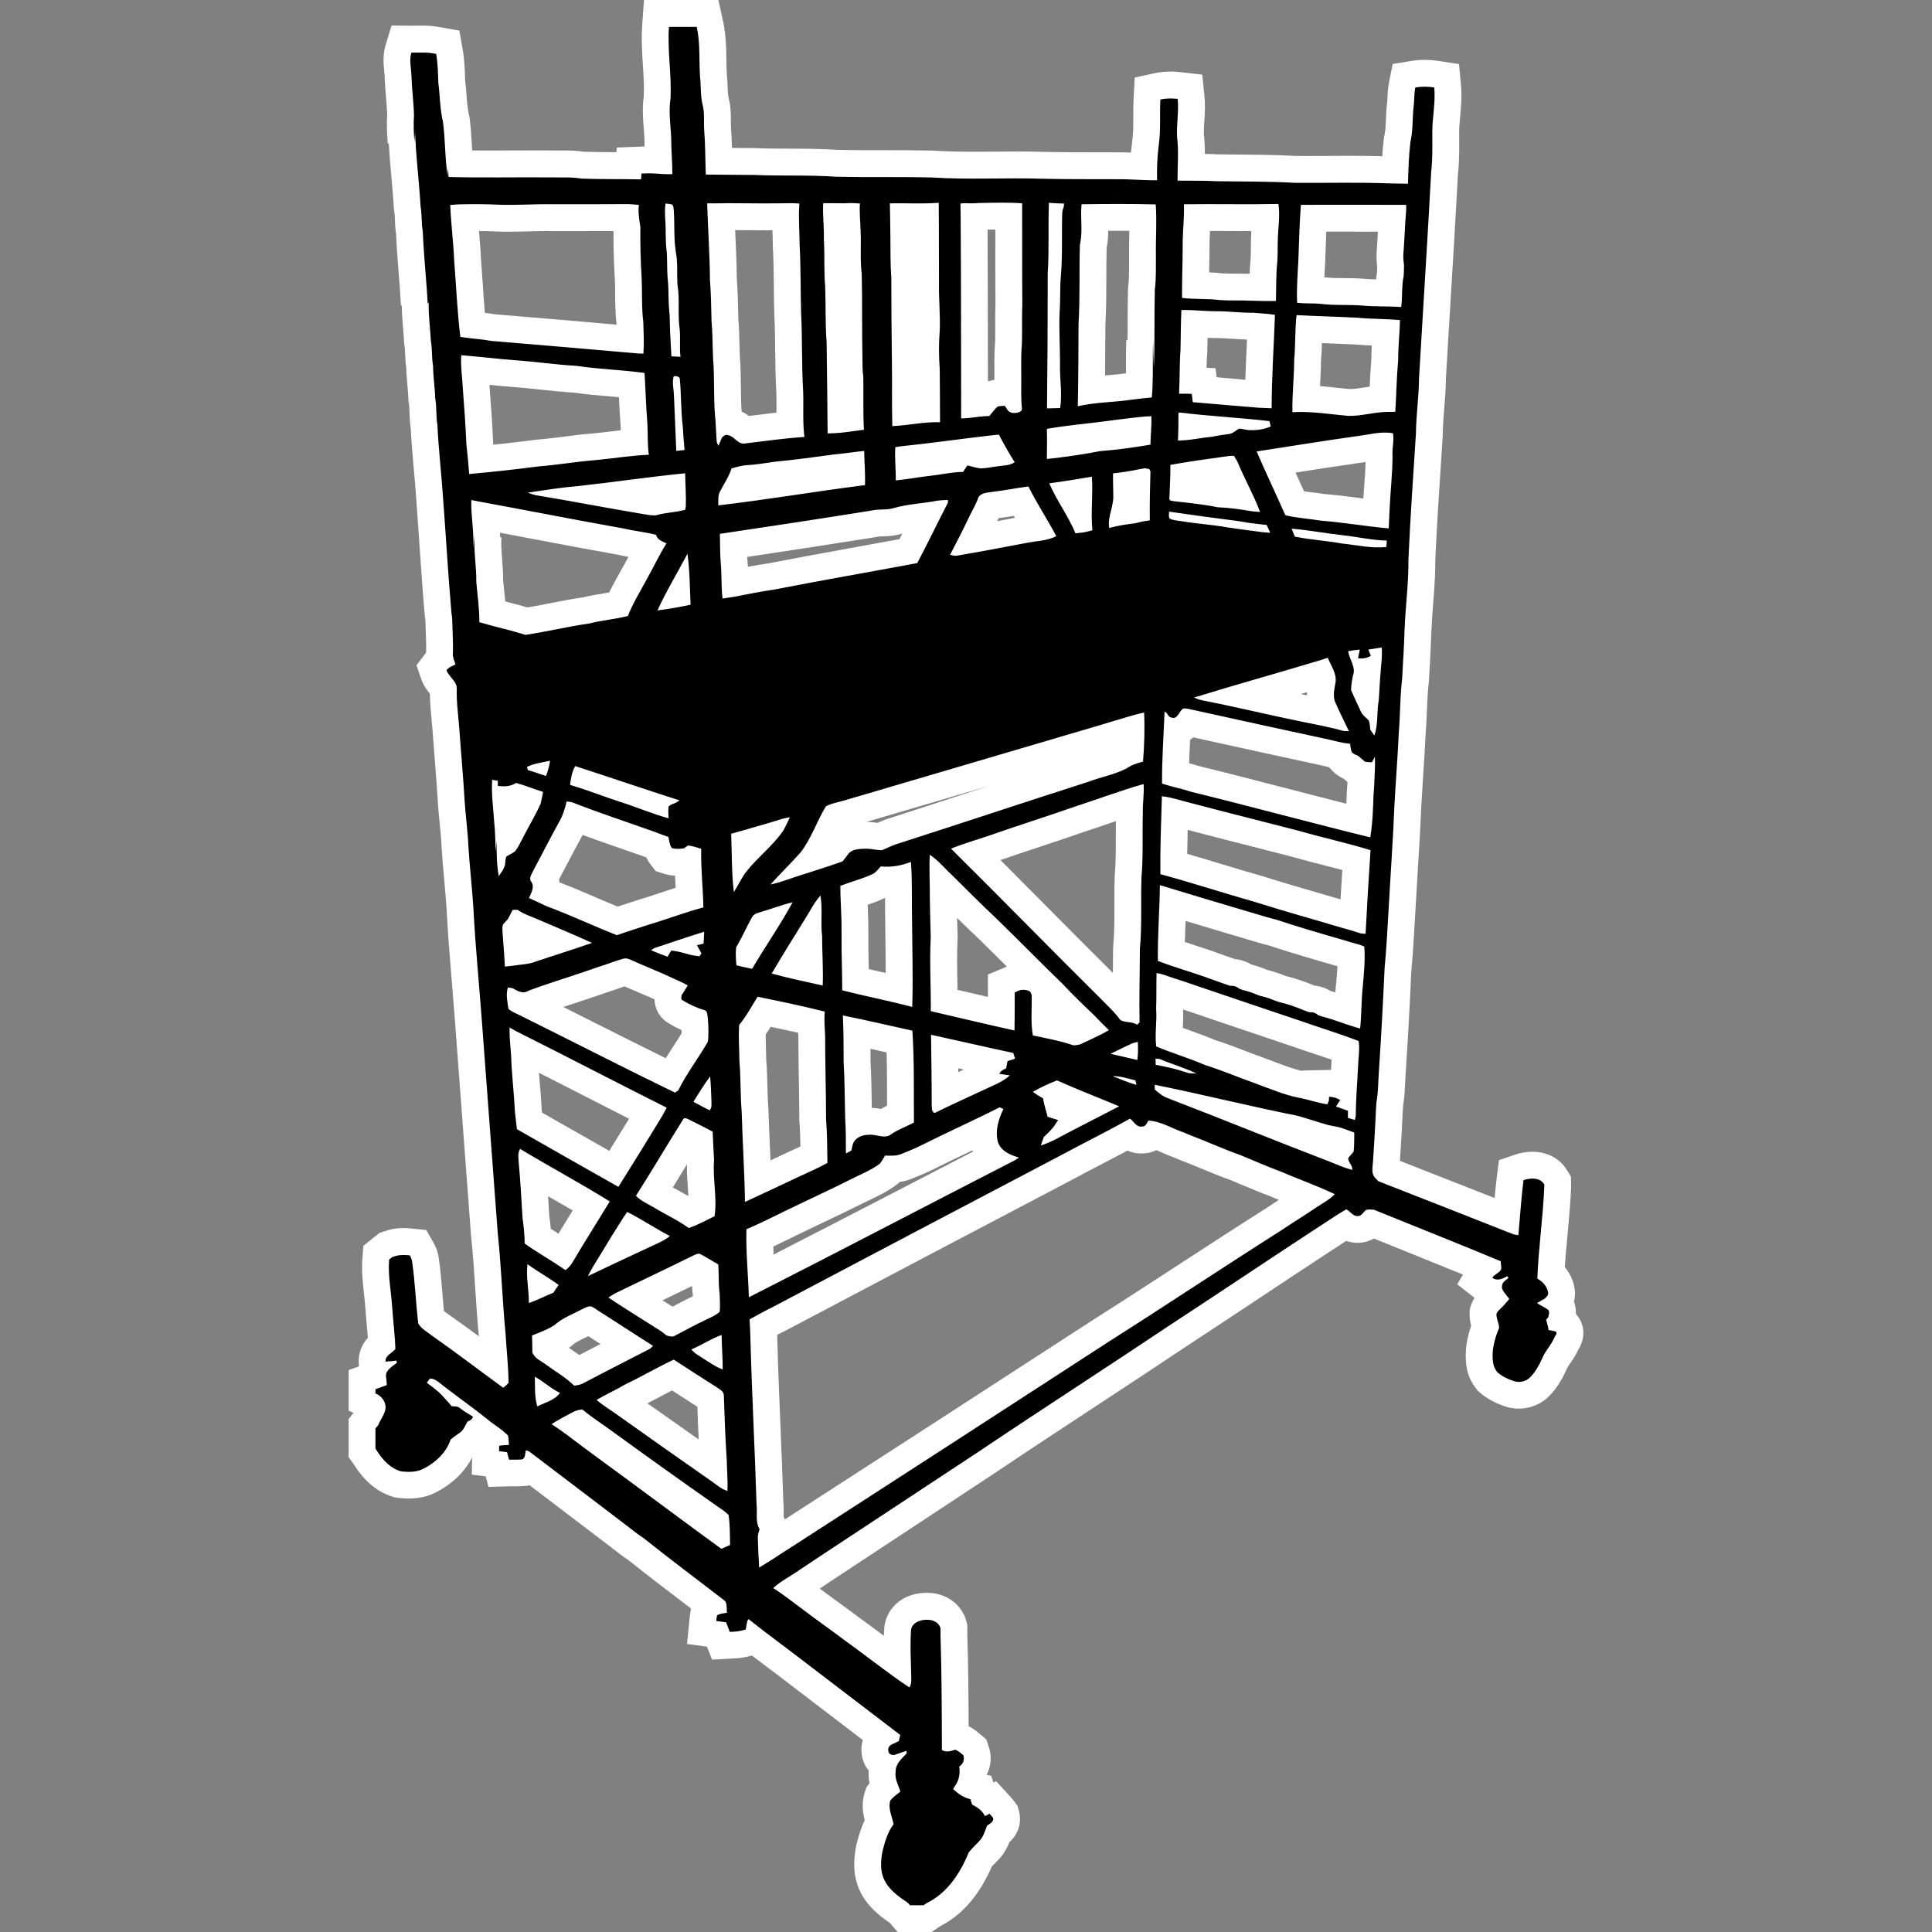
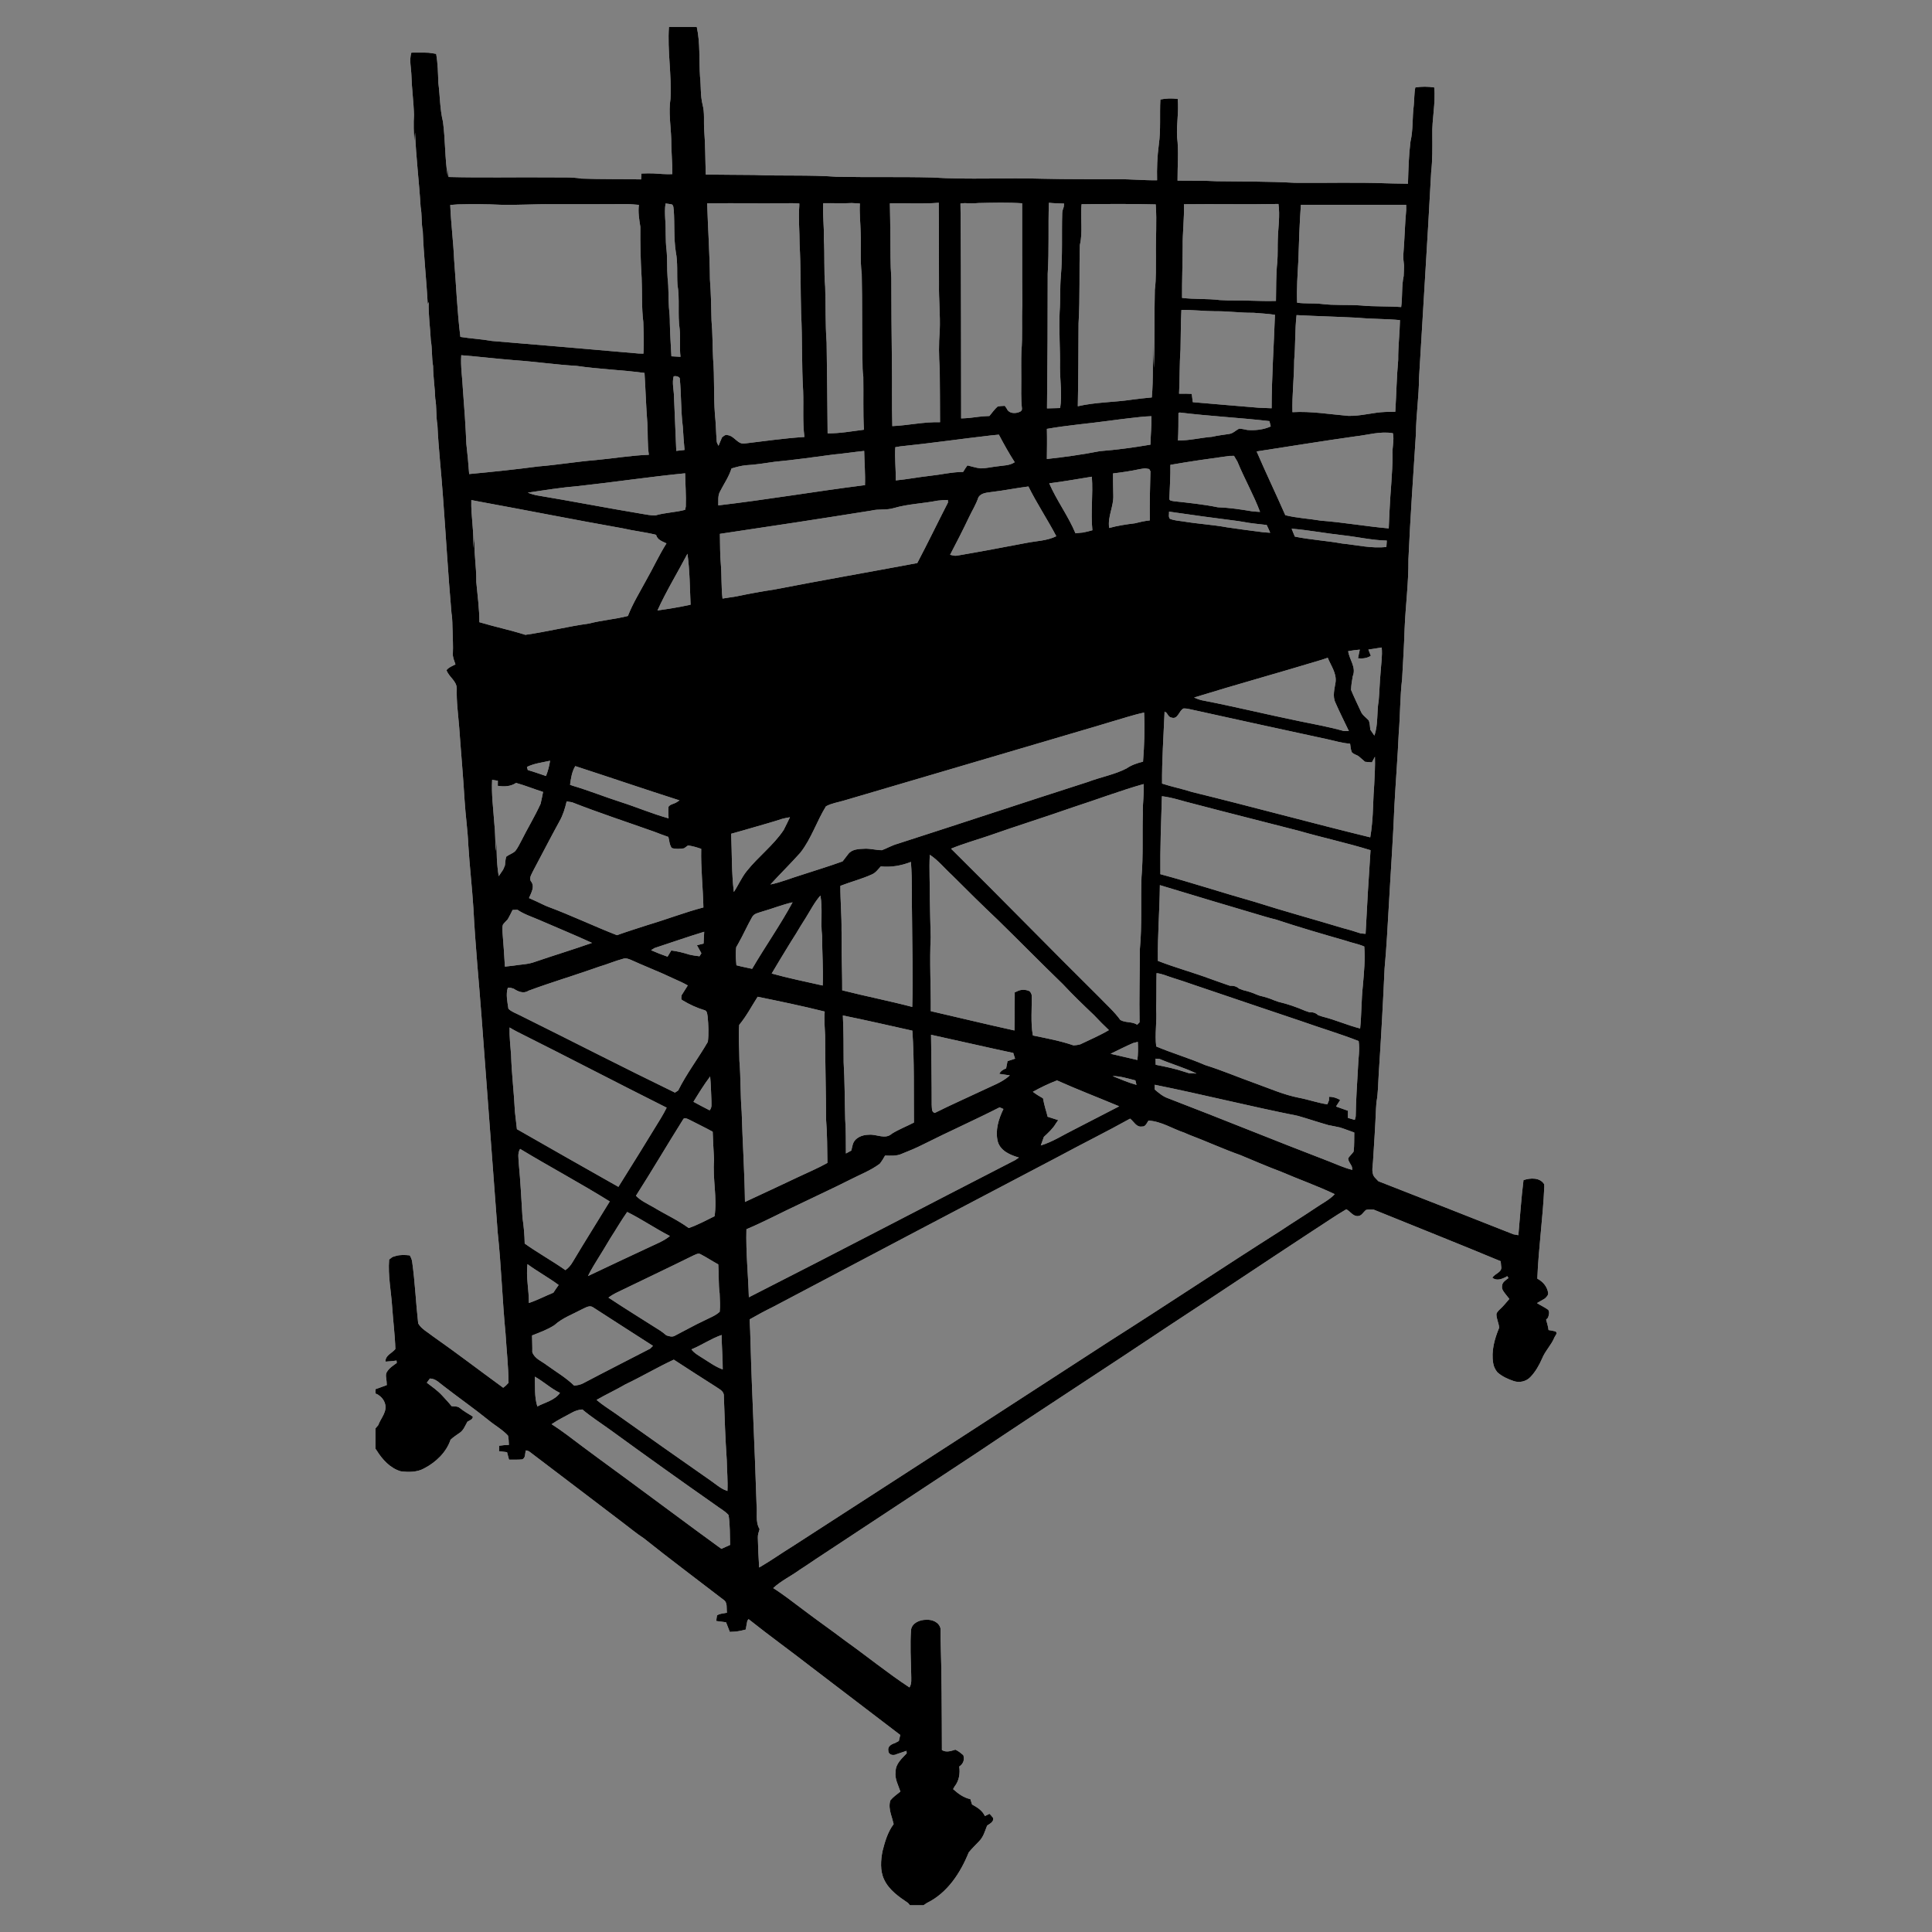
<svg xmlns="http://www.w3.org/2000/svg" version="1.1" id="Layer_1" x="0px" y="0px" viewBox="0 0 1500 1500" style="enable-background:new 0 0 1500 1500;" xml:space="preserve">
  <rect x="0" y="0" width="1500" height="1500" fill="#808080" stroke="none" />
  <style type="text/css">
	.st0{fill:#FFFFFF;}
</style>
  <g>
    <g>
-       <path class="st0" d="M696.88,1499.98l-5.95-7c-7.62-5.22-17.72-12.85-23.39-25.04c-6.03-12.89-4.5-26.01-2.81-34.78l0.11-0.58    l0.15-0.58c1.49-5.91,3.3-12.42,6.39-18.81c-2.17-8.22-2.09-15.51,0.22-22.26l1.21-3.51l2.29-2.82c-0.59-2.98-0.91-6.3-0.6-9.94    c-2.97-3.53-4.92-7.95-5.46-12.89c-0.54-3.77-0.23-7.44,0.82-10.83c-6.19-4.73-12.34-9.44-18.39-14.07    c-11.09-8.5-22.56-17.29-33.87-25.85l-0.22-0.17c-6.91-5.38-14.08-10.77-21.03-15.99c-4.14-3.11-8.34-6.27-12.55-9.48    c-2.88,0.76-6.59,1.63-10.79,2.04l-0.46,0.04l-4.73,0.25l-14.96,0.83l-4.02-10.07l-15.43-2.09l2.08-20.69    c0.15-1.53,0.34-3.64,0.86-6.02l0.18-0.8c-2.34-1.79-4.7-3.58-7.04-5.38c-13.78-10.5-28.02-21.36-41.88-32.43    c-4.2-2.78-7.93-5.69-11.54-8.51c-1.61-1.26-3.23-2.52-4.86-3.74l-0.1-0.08c-10.9-8.25-21.77-16.54-32.63-24.82    c-8.98-6.84-18.17-13.84-27.35-20.81l-0.66,0.26l-2.8,0.3c-2.69,0.29-5.12,0.32-6.96,0.32c-0.68,0-1.35-0.01-2.03-0.01    c-0.55,0-1.09-0.01-1.65-0.01c-0.42,0-0.83,0-1.25,0.01l-16.53,0.45l-2.14-8.17l-10.78-1.36l0.22-13.34    c-5.56,10.91-14.97,20.18-27.12,26.6c-6.34,3.52-13.73,5.31-21.97,5.31c-2.77,0-5.67-0.2-8.87-0.59l-1.7-0.21l-1.65-0.49    c-11.87-3.51-22.02-11.82-30.18-24.72l-4.37-6.05v-29.65l3.77-4.82l-3.77-1.67v-31.56l8.02-2.79l-0.15-2.66    c-0.5-9.06,3.36-15.48,7.09-19.6c-0.24-3.02-0.52-6.1-0.81-9.27c-0.39-4.17-0.78-8.47-1.07-12.83l-0.01-0.14    c-0.23-3.69-0.66-7.51-1.11-11.56c-0.97-8.62-2.07-18.4-1.24-28.67l0.72-8.91l6.95-5.61c1.01-0.81,2.01-1.6,3.03-2.38l2.86-2.17    l6.33-2c3.71-1.1,7.59-1.65,11.86-1.65c2.79,0,5.32,0.23,7.23,0.44l10.6,1.14l5.28,9.26c1.55,2.73,3.7,6.98,4.42,12.55    c1.36,9.69,2.16,19.3,2.92,28.6c0.34,4.26,0.69,8.36,1.06,12.43c1.17,0.81,2.45,1.72,3.8,2.78c7.86,5.52,15.66,11.2,23.31,16.85    c-0.01-0.16-0.02-0.3-0.03-0.46c-1.18-12.3-1.99-24.68-2.77-36.65c-0.89-13.59-1.81-27.66-3.26-41.22l-0.04-0.34l-0.02-0.34    c-1.97-26.79-4.03-54.03-6.02-80.37c-2.1-27.83-4.27-56.61-6.35-84.94c-0.74-9.99-1.58-20.2-2.41-30.06    c-1.54-18.48-3.12-37.58-4.09-56.58c-0.49-7.77-1.21-15.79-1.91-23.56c-0.75-8.4-1.53-17.07-2.06-25.77l-0.02-0.38    c-0.24-5.71-0.82-11.51-1.44-17.66c-0.53-5.31-1.07-10.8-1.42-16.42c-0.67-11.35-1.58-22.94-2.47-34.16    c-0.57-7.29-1.18-14.83-1.7-22.29c-0.2-2.54-0.44-5.1-0.7-7.81c-0.6-6.41-1.23-12.98-1.29-19.9c-2.15-2.59-4.98-6.3-6.79-11.54    l-3.62-10.52l6.73-8.86c0.23-0.3,0.46-0.58,0.69-0.86c0.01-0.32,0.03-0.65,0.05-0.98c0.14-2.93,0.03-6.15-0.08-9.55    c-0.05-1.76-0.11-3.52-0.15-5.29c-0.09-1.77-0.14-3.46-0.17-4.97c-0.05-2.4-0.1-4.65-0.38-6.14l-0.17-0.95l-0.08-0.96    c-1.69-19.08-3-38.42-4.27-57.1c-0.75-11.04-1.53-22.46-2.37-33.65l-0.01-0.14c-0.5-7.36-1.18-14.95-1.82-22.27    c-0.95-10.69-1.93-21.72-2.47-32.83c-0.66-4.29-0.79-8.22-0.92-11.74c-0.09-2.76-0.19-5.35-0.53-7.27l-0.27-1.52l-0.04-1.54    c-0.09-3.23-0.41-6.66-0.74-10.29c-0.4-4.36-0.8-8.85-0.91-13.65c-0.57-3.93-0.73-7.55-0.88-10.8c-0.11-2.71-0.23-5.26-0.57-7.16    l-0.23-1.37l-0.06-1.41c-0.15-3.21-0.43-6.52-0.73-10.02c-0.49-5.74-0.99-11.65-0.98-17.91l-0.7-0.14    c-0.42-8.25-1.09-16.77-1.75-25.01c-0.79-9.96-1.61-20.23-2.03-30.59c-0.65-4.02-0.79-7.68-0.92-10.95    c-0.09-2.42-0.19-4.71-0.48-6.3l-0.24-1.28l-0.07-1.3c-0.47-8.06-1.18-16.04-1.93-24.48c-0.75-8.4-1.51-17.02-2.02-25.75h-0.84    c-0.66-8.24-0.79-15.65-0.41-22.6c-0.15-4.35-0.52-8.84-0.92-13.57c-0.45-5.25-0.91-10.68-1.06-16.33    c-0.03-0.91-0.17-2.25-0.31-3.67c-0.55-5.27-1.3-12.5,1.16-20.59l4.52-14.9l15.57,0.11h0.99c1.09,0,2.18-0.01,3.27-0.02    c1.23-0.01,2.45-0.02,3.68-0.02c2.45,0,4.49,0.05,6.42,0.16l0.52,0.03l0.52,0.05c2.73,0.28,5.28,0.73,7.32,1.09l14.35,2.53    l2.54,14.35c1.45,8.18,1.69,15.83,1.93,23.25l0.04,1.17c0.48,3.85,0.77,7.56,1.04,11.16c0.45,5.74,0.86,11.17,2,15.8l0.27,1.08    l0.15,1.11c0.98,7.33,1.39,14.44,1.77,21.31c0.07,1.28,0.15,2.55,0.22,3.81c3.87,0.03,8.02,0.04,12.56,0.04    c5.72,0,11.45-0.02,17.18-0.04c5.78-0.02,11.55-0.04,17.33-0.04c4.56,0,9.12,0.01,13.69,0.05h0.27c1.1,0.02,2.21,0.03,3.31,0.03    c1,0,1.99-0.01,2.99-0.01c1.07-0.01,2.15-0.01,3.22-0.01c5.09,0,10.58,0.13,16.36,0.98c8.08,0.28,16.15,0.31,24.66,0.35    c0.13,0,0.26,0,0.39,0l0.3-3.61l18.45-0.7c0.97-0.04,2.02-0.07,3.12-0.1c-0.05-1.84-0.08-3.72-0.08-5.62    c-0.09-2.56-0.3-5.25-0.53-8.08c-0.59-7.6-1.25-16.19,0.02-25.37c0.34-7.54-0.16-15.44-0.68-23.77    c-0.64-10.1-1.3-20.55-0.53-31.54L499.99,0h57.77l3.59,16.36c2.31,10.52,2.48,20.82,2.61,29.91c0.06,3.96,0.13,7.71,0.34,11.31    c0.35,3.33,0.48,6.51,0.58,9.32c0.14,3.57,0.26,6.95,0.85,9.3c1.75,6.7,1.73,12.85,1.71,17.8c-0.01,1.87-0.01,3.66,0.08,5.09    c0.43,5.32,0.65,10.59,0.79,15.76c5.75,0.06,11.61,0.13,17.35,0.13h0.44l0.44,0.02c8.72,0.36,17.39,0.4,26.57,0.42    c12.14,0.03,24.69,0.07,37.35,0.97c10.34,0.21,20.67,0.22,31.22,0.22h6.32c12.17,0,24.09,0.02,36.11,0.32l0.42,0.01l0.42,0.03    c8.96,0.58,18.61,0.83,31.31,0.83c5.5,0,11-0.04,16.5-0.09c5.51-0.04,11.21-0.09,16.85-0.09c7.78,0,14.25,0.09,20.36,0.28    c13.33,0.31,27.02,0.32,40.25,0.33c5.67,0,11.33,0.01,17,0.03c0.55-0.01,1.1-0.01,1.66-0.01c3.14,0,6.22,0.08,9.24,0.2    c0.24-3.01,0.56-5.96,0.95-8.86l0.02-0.15c0.8-5.71,0.8-12.02,0.79-18.7c-0.01-4.71-0.01-9.58,0.26-14.65l0.85-15.92l15.58-3.34    c3.9-0.83,8.02-1.26,12.25-1.26c2.56,0,5.23,0.16,7.93,0.47l16.69,1.91l1.68,16.71c0.71,7.02,0.29,13.57-0.08,19.35    c-0.24,3.79-0.47,7.39-0.34,10.54c0.6,5.16,0.77,10.12,0.77,14.95c3.32,0.05,6.69,0.16,10.09,0.34c4.68,0.05,9.35,0.09,14.03,0.13    c15.12,0.11,30.75,0.23,46.36,1.09c3.5,0.03,7,0.05,10.5,0.05c5.24,0,10.49-0.03,15.74-0.06c5.32-0.03,10.65-0.06,15.97-0.06    c9.78,0,17.68,0.1,25.02,0.32c0.29-4.65,0.69-9.33,1.28-14.06l0.14-1.09l0.25-1.07c0.82-3.5,1-7.93,1.2-12.61    c0.16-3.85,0.33-8.22,0.9-12.73c0.13-1.2,0.2-2.65,0.27-4.18c0.16-3.29,0.35-7.4,1.24-11.8l2.83-14.11l14.21-2.33    c3.47-0.57,7.04-0.85,10.64-0.85c3.48,0,7.04,0.27,10.56,0.81l16.05,2.45l1.54,16.17c0.84,8.82,0.06,17.1-0.62,24.43    c-0.47,5.02-0.92,9.76-0.79,14.01l0.01,0.48l0.01,1.05c0.07,9.51,0.15,19.33-0.96,29.53c-1.74,32.65-3.75,65.76-5.71,97.8    c-1.22,19.94-2.47,40.55-3.65,60.81c-0.06,7.95-0.68,15.62-1.27,23.04c-0.55,6.92-1.08,13.46-1.14,19.84v0.56l-0.03,0.56    c-0.45,6.98-0.91,13.96-1.35,20.93c-1.62,24.83-3.3,50.51-4.43,75.7c0.08,11.66-0.79,23.01-1.65,34.01    c-0.54,7.05-1.06,13.72-1.33,20.4c-0.32,10.44-0.92,20.91-1.49,31.02c-0.16,2.74-0.5,8.9-0.5,8.9l-0.08,0.67    c-0.86,7.23-1.17,14.68-1.49,22.55c-0.25,5.97-0.5,12.14-1.01,18.41c-0.5,10.8-1.21,21.67-1.9,32.18    c-0.5,7.67-1.02,15.59-1.45,23.34c-0.67,16.82-1.71,33.78-2.72,50.19c-0.55,9.01-1.13,18.32-1.63,27.46    c-0.21,3.42-0.4,6.74-0.58,10.06c-0.74,12.92-1.5,26.26-2.75,39.54c-1.25,27.55-2.76,54.76-4.49,80.87    c-0.15,2.08-0.24,4.17-0.34,6.39c-0.24,5.37-0.51,11.42-1.58,17.7c-0.07,1.18-0.24,3.62-0.24,3.62    c-0.5,11.87-1.25,23.82-1.98,35.38l-0.25,3.94c24.57,9.59,49.33,19.34,73.5,28.87c0.5-5.46,1.06-10.98,1.75-16.5l1.63-12.89    l12.28-4.22c4.47-1.53,9.2-2.34,13.69-2.34c11.59,0,21.44,5.3,27.02,14.54l2.86,4.74l0.14,5.53c0.01,0.61,0.03,1.84,0.03,2.47    v0.45l-0.02,0.45c-0.52,12.24-1.66,24.37-2.75,36.1c-0.81,8.67-1.58,16.98-2.13,25.24c4.05,4.9,6.74,10.74,7.65,16.97    c0.5,3.39,0.31,6.66-0.57,9.79c1.29,3.44,1.63,6.74,1.52,9.61c5.98,6.67,8.53,17.18,1.82,27.9c-1.92,4.2-4.23,7.56-6.11,10.32    c-1.08,1.58-2.32,3.39-2.66,4.24l-0.14,0.35l-0.16,0.34c-3.66,8.29-7.95,14.94-13.12,20.32c-6.15,6.43-14.89,10.12-23.95,10.12    l0,0c-3.63,0-7.18-0.58-10.58-1.74c-8.16-2.71-14.7-6.33-20.01-11.1l-1.4-1.25l-1.15-1.48c-3.98-5.13-6.45-10.69-7.33-16.54    c-2.04-12.28,0.47-23.54,3.48-32.26c-0.7-2.68-1.39-6.24-1.18-10.36l0.16-3.16l1.08-2.97c0.72-1.97,1.61-3.7,2.57-5.2l-13.46-10.5    l4.47-7.54c-14.34-5.86-28.74-11.67-42.82-17.34c-8.81-3.55-17.61-7.09-26.42-10.67c-3.14,1.82-7.16,3.28-12.1,3.33    c-0.2,0-0.39,0.01-0.58,0.01c-3.3,0-6.22-0.6-8.73-1.5c-1.69,1.1-3.4,2.23-5.15,3.39c-3.04,2.01-6.18,4.08-9.36,6.11    c-17.9,11.72-36.04,23.76-53.59,35.41c-18.5,12.27-37.62,24.96-56.54,37.33c-23.35,15.62-47.19,31.28-70.24,46.43    c-26.06,17.12-53.01,34.83-79.29,52.5l-0.17,0.1c-23.96,15.78-47.9,31.57-71.83,47.36c-18.09,11.94-36.19,23.87-54.29,35.8    c-1.23,0.84-2.46,1.67-3.7,2.5l-1.74,1.17c-0.93,0.61-1.85,1.23-2.79,1.84c0.02,0.02,0.31,0.24,0.31,0.24    c5.11,3.9,10.49,7.8,15.7,11.58c5.31,3.85,10.79,7.83,16.2,11.95c5.96,4.25,11.82,8.62,17.52,12.91c0.07-2.14,0.19-4.27,0.35-6.44    l0.07-1l0.17-0.98c2.49-14.52,15.45-24.71,31.61-24.92c0.52-0.02,1.05-0.04,1.58-0.04c14.77,0,27.31,9.4,30.48,22.86l0.5,2.1    l0.05,2.17c0.05,2.11,0.02,4.09-0.01,6c0.76,23.49,0.94,47.22,1.02,70.42c4.12,2.11,7.2,4.73,9.33,6.55l4.42,3.76l1.86,5.53    c2.51,7.54,1.79,15.36-1.64,21.97l3.6,0.72l1.58,5.19l2.23-1.01l10.64,11.68c1,1.08,2.37,2.57,3.78,4.52l2.22,3.07l1,3.67    c1.24,4.55,2.63,15.19-7.37,24.42c-1.6,3.98-4,8.87-8.25,13.31c-0.96,1.02-1.94,2.03-2.92,3.03c-0.9,0.92-1.76,1.8-2.54,2.65    c-9.5,21.95-22.91,37.47-39.92,46.17l-6.79,4.57h-26.44V1499.98z M609.46,1179.58c78.07-50.37,159.06-102.8,240.83-155.87    l0.18-0.11c22.16-14.06,44.57-28.65,66.25-42.75c21.7-14.12,44.13-28.72,66.42-42.85c3.26-2.19,6.54-4.32,9.77-6.41    c-2.12-0.88-4.26-1.76-6.39-2.68c-7.84-2.93-15.47-6.14-22.86-9.25c-2.68-1.13-5.36-2.26-8.05-3.36    c-7.86-2.8-15.45-5.95-22.79-8.98c-5.85-2.43-11.39-4.71-16.99-6.82l-0.33-0.14c-1.3-0.52-2.51-1.03-3.66-1.55    c-3.61-1.27-6.95-2.74-9.92-4.05c-1.43-0.62-2.82-1.25-4.16-1.8c-3.72,1.91-7.41,2.51-10.5,2.54c-0.51,0.03-1.02,0.04-1.53,0.04    c-4.01,0-7.46-0.9-10.36-2.19c-6.64,3.54-13.28,6.99-19.78,10.37c-7.84,4.07-15.95,8.29-23.78,12.53l-0.23,0.13    c-76.43,40.11-151.02,79.39-221.72,116.75l-0.28,0.15l-0.28,0.14c-1.93,0.95-3.87,1.93-5.87,2.97c0.06,1.77,0.1,3.56,0.13,5.37    c0.59,22.09,1.53,44.62,2.43,66.42c0.79,19.07,1.6,38.78,2.2,58.24c0.32,3.21,0.27,6.11,0.23,8.5c-0.02,0.92-0.04,2.07-0.02,2.89    L609.46,1179.58z M502.68,1089.55c12.46,8.83,25.53,18.06,39.78,28.06c-0.42-8.53-0.74-17.04-1.03-25.43    c-6.51-4.15-13.1-8.37-19.71-12.65c-2.77,1.44-5.56,2.92-8.44,4.45C509.82,1085.82,506.29,1087.7,502.68,1089.55z M442.7,1047.13    c2.25,1.53,4.62,3.15,7.03,4.91c5.5-2.88,11.03-5.74,16.51-8.55c-3.16-2.04-6.31-4.07-9.47-6.1c-0.63,0.3-1.24,0.59-1.84,0.89    c-4.41,2.11-8.21,3.95-10.51,6.03l-1.21,1.09c0,0-1.49,0.98-1.56,1.02C442,1046.65,442.35,1046.89,442.7,1047.13z M514.35,1009.56    c2.6,1.65,5.21,3.28,7.8,4.94c0.15-0.07,0.28-0.16,0.43-0.23c4.81-2.56,9.79-5.22,15.06-7.69c0.1-0.05,0.21-0.1,0.31-0.16    c0-0.13-0.01-0.26-0.01-0.39c-0.31-2.6-0.49-5.16-0.59-7.59C529.65,1002.19,521.94,1005.91,514.35,1009.56z M600.39,967.83    c0.05,2.05,0.14,4.11,0.23,6.2c32.4-16.58,64.86-33.4,96.51-49.77c19.1-9.89,38.67-20.02,58.22-30.1    c-0.11-0.33-0.23-0.67-0.34-1.01c-0.41,0.2-0.81,0.39-1.23,0.58c-9.17,4.35-18.65,8.85-27.75,13.44c-6,3.05-11.99,5.53-17.58,7.75    c-3.51,1.55-6.95,2.35-10.01,2.77l-0.64,0.8l-2.14,1.61c-6.67,5.03-13.65,8.33-19.8,11.24c-2.23,1.05-4.32,2.04-6.28,3.05    l-0.14,0.06c-8.21,4.17-16.52,8.1-24.56,11.92c-4.96,2.34-10.08,4.78-15.04,7.2l-0.36,0.18c-5.09,2.36-10.1,4.83-15.41,7.45    C609.59,963.4,605.04,965.64,600.39,967.83z M427.63,954.04c1.94,1.24,3.92,2.49,5.95,3.75c3.51-5.76,7.04-11.47,10.5-17.06    c0.2-0.31,0.39-0.62,0.58-0.94c-6.39-3.74-12.8-7.42-19.12-11.03c0.16,2.51,0.73,12.26,0.86,14.65    C426.93,947.05,427.34,950.58,427.63,954.04z M522.39,921.91c1.72,0.97,3.49,1.94,5.32,2.94c2.24,1.22,4.5,2.46,6.77,3.75    c-0.11-2.1-0.27-4.26-0.44-6.46c-0.41-5.57-0.86-11.74-0.68-18.2c-0.55,0.91-1.1,1.81-1.66,2.72    C528.65,911.7,525.54,916.8,522.39,921.91z M594.9,822.57c0.57,7.01,0.74,13.84,0.91,20.47c0.16,6.36,0.3,12.37,0.79,18.25    l0.04,0.56l0.02,0.56c0.27,9.73,0.72,19.71,1.16,29.35c0.14,3.03,0.27,6.09,0.41,9.17c4.28-2.02,8.56-4.04,12.85-6.04    c2.37-1.14,4.76-2.23,7.16-3.31c1.08-0.49,2.15-0.98,3.2-1.47c-0.1-6.61-0.29-13-0.8-19.31l-0.06-0.81v-0.81    c-0.02-10.41-0.2-21.05-0.36-31.35c-0.18-10.84-0.36-22.05-0.38-33.17c-0.04-0.9-0.15-2.77-0.16-2.81    c-7.17-1.64-14.33-3.17-21.29-4.62c-1.22,1.94-2.51,3.92-3.91,5.89c-0.03,3.35,0.09,6.85,0.21,10.49    C594.77,816.51,594.87,819.51,594.9,822.57z M420.82,863.83c16.28,9.3,33.54,19.11,52.22,29.69c5.31-8.56,10.5-16.97,15.37-24.92    c-12.57-6.37-25.09-12.78-37.35-19.05c-10.72-5.49-21.65-11.07-32.6-16.65c0.22,2.9,0.46,5.83,0.71,8.82    c0.53,6.45,1.08,13.1,1.42,19.85C420.65,862.32,420.74,863.07,420.82,863.83z M676.86,860.13c2.74,0.08,5.16,0.48,7.11,0.85    c1.59-0.92,3.18-1.74,4.72-2.51c0-1.98,0-3.94,0-5.87c0-12.19,0-23.91-0.36-35.52c-0.34-0.07-0.69-0.16-1.02-0.23    c-3.8-0.85-7.64-1.72-11.49-2.57c0.01,2.11,0.03,9.76,0.03,9.76c0.59,10.16,0.76,20.27,0.92,30.05    C676.78,856.08,676.82,858.1,676.86,860.13z M744.05,832.38c1.43-0.66,2.86-1.32,4.29-1.99c-1.44-0.32-2.88-0.65-4.32-0.97    C744.03,830.41,744.04,831.4,744.05,832.38z M942.91,807.31c8.36,2.66,16.41,5.74,24.19,8.73c4.89,1.87,9.49,3.64,14.17,5.3    c3.07,1.1,6.07,2.24,8.96,3.33c7.26,2.76,14.14,5.37,20.79,6.83v-0.34l20.37-0.46c0.26-0.01,0.52-0.01,0.77-0.01    c0.42,0,0.83,0.01,1.24,0.02c0.05-0.85,0.09-1.71,0.15-2.56c0.05-1.89,0.17-3.72,0.3-5.44c-3.93-1.35-7.94-2.68-12.05-4.04    c-5.83-1.93-11.85-3.93-17.84-6.06c-9.82-3.33-19.66-6.64-29.49-9.94c-13.51-4.53-27.48-9.22-41.23-13.95l-0.19-0.06    c-2.48-0.88-4.99-1.72-7.66-2.6c-1.53-0.51-3.06-1.02-4.58-1.54c0,0-1.57-0.55-2.25-0.79c0.25,4.98,0.02,9.69-0.19,13.91    c-0.01,0.14-0.01,0.27-0.02,0.41c1.49,0.54,3,1.07,4.54,1.63C929.4,802.02,936.14,804.43,942.91,807.31z M437.34,781.82    c7.78,3.91,15.52,7.8,23.14,11.62c18.47,9.29,37.43,18.83,56.35,28.15c1.91-3.03,3.83-6,5.74-8.92c2.3-3.53,4.51-6.92,6.57-10.28    c0.02-0.83,0.03-1.7,0.02-2.6c-3.3-1.52-6.56-3.24-9.77-5.17c-5.69-3.25-10.9-9.53-11.26-18.77c-0.56-0.26-1.11-0.51-1.68-0.76    c-3.39-1.49-6.77-2.93-10.36-4.44c-3.68-1.55-7.47-3.15-11.26-4.83c-1.4,0.47-2.83,0.98-4.31,1.51c-2.96,1.05-6,2.15-9.33,3.12    c-1.28,0.43-2.55,0.89-3.83,1.34l-1.02,0.36c-2.07,0.72-4.17,1.42-6.25,2.1c-2.01,0.67-4.02,1.33-6.02,2.03    c-2.65,0.93-5.2,1.75-7.67,2.54l-2.35,0.76C444.04,779.6,439.26,781.19,437.34,781.82z M752.1,770.53    c4.92,1.16,9.9,2.32,14.91,3.49c0-0.53,0.01-1.05,0.02-1.58c-0.01-0.63-0.02-1.48-0.02-1.95v-13.87l12.8-5.34l0.82-0.34    c0.35-0.18,0.71-0.34,1.06-0.5c-7-6.97-14.21-14.15-21.34-21.12c-5.89-5.56-11.69-11.17-17.26-16.62    c0.04,1.63,0.08,3.25,0.14,4.85c0.09,3.25,0.18,6.51,0.25,9.76l0.02,0.78l-0.04,0.78c-0.57,11.05-0.36,22.16-0.15,33.92    c0.03,1.9,0.07,3.81,0.1,5.74C746.32,769.17,749.22,769.85,752.1,770.53z M1033,769.41c1.27,0.33,2.52,0.68,3.75,1.04    c0.17-2.4,0.36-4.82,0.64-7.29l0.2-2.26c0.32-3.66,0.64-7.23,0.84-10.71c-19.11-5.5-36.41-10.54-53.61-16.23    c-3.25-0.8-5.83-1.51-8.3-2.25c-18.58-5.46-36.87-10.93-56.01-16.7c-0.23,5.57-0.46,11.01-0.58,16.36    c2.44,0.81,4.93,1.61,7.46,2.44c6.47,2.1,13.17,4.27,19.86,6.78c2.5,0.95,5.03,1.81,7.7,2.73c1.3,0.45,2.59,0.89,3.89,1.34    c4.62,0.44,9.01,1.9,12.84,4.25c4.25,1.06,8.12,2.38,11.79,3.98c0.21,0.07,0.43,0.16,0.65,0.24c4.6,1.11,8.77,2.46,12.67,4.1    c0.58,0.2,1.17,0.41,1.75,0.61c7.02,1.7,14.21,4.11,21.9,7.34C1024.96,765.64,1029.24,767.07,1033,769.41z M674.52,752.42    c3.13,0.72,6.24,1.43,9.31,2.11c1.28,0.29,2.57,0.58,3.88,0.88c-0.03-7.1-0.13-14.2-0.22-21.18c-0.08-6.49-0.18-13.2-0.21-19.83    c-0.14-5.51-0.13-10.98-0.13-16.28c0-0.34,0-0.7,0-1.04c-0.51,0.26-1.03,0.51-1.57,0.76c-4.07,1.85-8.04,3.31-11.92,4.64    c0.01,0.31,0.03,0.61,0.04,0.93c0.26,6.05,0.53,12.3,0.47,18.74l0.03,1.22v0.35c-0.03,4.75-0.01,9.47,0.02,13.87    c0.05,3.31,0.13,6.64,0.2,9.95C674.46,749.15,674.49,750.78,674.52,752.42z M776.78,667.75c11.81,11.82,23.54,23.66,35.05,35.26    c17.07,17.21,34.68,34.97,52.19,52.34c0.07-6.12,0.15-12.43,0.17-18.58v-0.95l0.08-0.94c0.97-10.35,0.96-20.94,0.94-32.13    c-0.01-7.31-0.03-14.87,0.25-22.5l0.02-0.51l0.04-0.51c0.81-9.41,0.8-19.01,0.78-29.19c0-4.1-0.01-8.3,0.04-12.54    c-2.01,0.69-4.03,1.39-6.07,2.08c-6.67,2.29-13.55,4.67-20.47,6.91c-10.83,3.8-21.81,7.44-32.44,10.96    C797.3,660.77,786.92,664.21,776.78,667.75z M434.37,685.09c9.78,3.7,19.31,7.79,28.55,11.76c5.69,2.45,11.17,4.79,16.62,7.03    c4.47-1.5,8.92-2.93,13.27-4.33l4.32-1.4l0.25-0.07c5.7-1.69,11.34-3.57,17.32-5.57c3.25-1.09,6.55-2.19,9.9-3.27    c-0.04-0.61-0.07-1.24-0.11-1.86c-0.15-2.48-0.29-4.99-0.43-7.52c-3.06-0.16-5.94-0.67-8.73-1.55l-6.28-1.99l-4-5.23    c-1.38-1.8-2.43-3.62-3.23-5.37c-0.32-0.13-0.64-0.25-0.96-0.38c-6.14-2.18-12.42-4.35-18.49-6.46    c-9.86-3.42-19.96-6.92-30.04-10.6c-4.37,7.97-8.71,16.22-12.9,24.21c-1.8,3.43-3.6,6.85-5.42,10.28    C434.17,683.54,434.29,684.32,434.37,685.09z M921.75,662.92c8.9,2.57,17.72,5.24,26.35,7.85c10.33,3.14,21.01,6.36,31.48,9.31    l0.34,0.09l0.34,0.1c13.67,4.36,27.81,8.47,41.49,12.44c6.25,1.81,12.66,3.67,19.05,5.56c0.44-7.71,0.9-15.31,1.37-22.79    c-4.69-1.25-9.44-2.47-14.33-3.71c-8.16-2.08-16.59-4.24-24.98-6.66c-10.64-2.75-21.28-5.46-31.92-8.18    c-15.99-4.07-32.52-8.29-48.78-12.57c-0.01,0-0.03-0.01-0.04-0.01C921.96,650.53,921.82,656.74,921.75,662.92z M672.78,638.1    c3.29,0.04,6.18,0.44,8.52,0.77c2.64-1.21,5.83-2.65,9.6-3.71c23.71-7.62,47.79-15.5,71.08-23.11c1.84-0.6,3.69-1.21,5.53-1.81    c-9.65,2.83-19.23,5.65-28.71,8.44C717.16,625.02,694.88,631.57,672.78,638.1z M931.02,594.81c22.82,5.58,45.86,11.56,68.16,17.34    c15.15,3.93,30.64,7.95,46.12,11.86c0.02-0.5,0.04-1,0.05-1.51c0.18-4.73,0.36-9.61,0.78-14.65c0.01-0.23,0.02-0.46,0.03-0.69    c-1.05-0.86-1.97-1.69-2.72-2.36c-0.08-0.08-0.19-0.17-0.28-0.25c-2.23-1.03-5.59-2.84-8.69-6.1l-2.42-2.55l-0.09-0.22    c-0.99-0.23-1.95-0.47-2.89-0.7c-1.05-0.26-2.1-0.52-3.17-0.76c-24.31-5.2-48.96-10.62-72.8-15.86    c-8.86-1.95-17.72-3.9-26.58-5.84c-0.82,0.69-1.67,1.32-2.53,1.89c-0.3,6.18-0.58,12.2-0.76,18.16    C925.77,593.24,928.36,593.97,931.02,594.81z M1013.09,539.53c0.55,0.11,1.11,0.22,1.67,0.33c0-0.84,0.02-1.68,0.06-2.48    c-1.67,0.49-3.33,0.98-4.99,1.47C1010.92,539.09,1012.01,539.31,1013.09,539.53z M393.66,467.32c5.16,1.33,10.46,2.7,15.81,4.27    c6.1-0.98,12.26-2.19,18.7-3.46c8.17-1.6,16.59-3.26,25.24-4.49c5.39-1.33,10.54-2.17,15.54-2.98c1.33-0.22,2.64-0.43,3.93-0.65    c2.24-4.5,4.62-8.76,6.96-12.95c1.26-2.26,2.52-4.52,3.75-6.8l0.14-0.24l0.14-0.24c1.38-2.41,2.7-4.87,4.05-7.45    c-2.78-0.49-5.61-1.03-8.53-1.71c-21.34-3.78-42.93-7.87-63.8-11.83c-9.01-1.71-18.2-3.45-27.4-5.18    c0.06,1.17,0.11,2.34,0.15,3.54l0.96,0.1c-0.38,5.22,0.07,11.01,0.56,17.15c0.42,5.31,0.84,10.8,0.82,16.64    c0.22,2.29,0.45,4.59,0.69,6.89c0.3,2.97,0.61,5.97,0.89,9.03C392.71,467.07,393.18,467.19,393.66,467.32z M580.12,432.39    c0.07,1.29,0.16,2.55,0.27,3.8l0.02,0.24c0.1,1.22,0.18,2.43,0.25,3.62c5.33-1,10.95-1.97,16.64-2.79    c22.34-4.34,45.03-8.47,66.98-12.46c11.19-2.03,22.67-4.12,34.08-6.24c0.73-1.43,1.46-2.86,2.19-4.29    c-0.24,0.06-0.48,0.14-0.72,0.21c-5.61,1.7-10.75,1.84-14.5,1.95c-1.34,0.04-3.2,0.09-3.8,0.23l-0.93,0.24l-0.92,0.15    C648.52,422,615.81,427.06,580.12,432.39z M775.37,402.29c-0.4,0.8-0.8,1.57-1.2,2.33c4.62-0.86,9.22-1.74,13.78-2.6    c-0.29-0.5-0.57-1.01-0.86-1.51C783.27,401.14,779.37,401.77,775.37,402.29z M1028.02,383.53c9.49,0.76,18.82,1.98,27.85,3.16    c0.88,0.11,1.74,0.23,2.6,0.33c0.2-3.11,0.43-6.2,0.65-9.22c0.48-6.58,0.95-12.87,1.14-19.06c-1.78,0.28-3.6,0.55-5.51,0.76    c-16.28,2.3-32.83,4.89-48.94,7.4c0.32,0.7,0.64,1.4,0.96,2.09c1.87,4.09,3.79,8.27,5.69,12.49c1.6,0.21,3.25,0.42,4.93,0.61    C1020.81,382.49,1024.35,382.93,1028.02,383.53z M383.12,345.28c11.47-1.2,22.1-2.45,32.13-3.78l0.53-0.07l0.53-0.04    c6.99-0.56,13.98-1.44,21.37-2.37c7.5-0.95,15.24-1.92,23.14-2.55c4.75-0.44,9.52-1.02,14.56-1.64c2.18-0.27,4.37-0.53,6.58-0.79    c-0.03-1.35-0.07-2.68-0.15-3.95c-0.58-7.32-0.95-14.62-1.29-21.72c-2.27-0.2-4.56-0.4-6.9-0.59c-9.14-0.78-18.56-1.57-28.09-2.95    c-8.77-0.53-17.41-1.45-25.77-2.33c-7.4-0.78-14.39-1.52-21.42-2.02l-0.15-0.01c-6.1-0.47-12.21-1.06-18.16-1.66    c0.05,0.79,0.09,1.59,0.14,2.41c1.29,16.22,2.14,29.55,2.67,41.86C382.96,343.8,383.04,344.54,383.12,345.28z M575.79,319.53    c2.26,1.04,4.16,2.27,5.7,3.41c1.57-0.2,3.15-0.4,4.72-0.58c5.46-0.69,11.01-1.37,16.61-2.01c0-1.3,0.01-2.58,0.02-3.87    c0.02-4.15,0.04-8.06-0.09-11.86c-0.67-10.99-0.79-21.92-0.9-32.48c-0.1-9.62-0.2-18.72-0.68-27.84l-0.01-0.26l-0.01-0.26    c-0.2-7.08-0.27-14.21-0.34-21.08c-0.11-11.06-0.23-21.51-0.8-32.03l-0.03-0.57v-0.57c0-3.22-0.11-6.53-0.24-10.03    c-0.01-0.24-0.02-0.49-0.02-0.73c-2.07,0.01-4.2,0.01-6.39,0.01c-7.72,0-15.51-0.05-22.56-0.11c0.01,0.33,0.03,0.67,0.04,1    c0.55,11.86,1.11,24.14,1.23,36.41c0.74,9.71,0.94,19.31,1.14,28.6l0.06,3.05c0.57,6.51,0.72,12.8,0.86,18.9    c0.08,3.66,0.18,7.11,0.34,10.54c0.65,7.96,0.71,15.71,0.78,23.2C575.28,307.04,575.34,313.36,575.79,319.53z M1048.11,302.08    c3.28,0,7.21-0.63,11.36-1.29c1.27-0.21,2.59-0.42,3.95-0.61c0.31-7.08,0.68-14.35,1.31-21.68c-0.01-3.5,0.11-6.91,0.29-10.25    c-4.08-0.17-8.25-0.39-12.51-0.78c-7.3-0.36-14.78-0.66-22.02-0.93c-1.37-0.05-2.76-0.1-4.15-0.16c-0.14,4.62-0.3,9.37-0.72,14.26    c-0.04,6.29-0.39,12.41-0.73,18.33c-0.01,0.26-0.03,0.51-0.04,0.77c4.22,0.36,8.36,0.81,12.45,1.26c3.65,0.4,7.09,0.78,10.53,1.08    C1047.94,302.08,1048.02,302.08,1048.11,302.08z M766.74,178.31c0.2,36.54,0.24,73.49,0.27,109.31c0,2.82,0.01,5.65,0.01,8.47    l2.07-0.55c1.04-0.28,2.03-0.49,2.98-0.65c0-0.18,0-0.34,0-0.51c0-2.03-0.01-3.98-0.02-5.92c-0.03-5.29-0.06-10.77,0.13-16.34    l0.02-0.57l0.05-0.57c0.51-5.81,0.48-11.95,0.44-18.44c-0.03-5.21-0.06-10.59,0.19-16.16c-0.14-15.79-0.13-31.78-0.11-47.26    c0-3.64,0.01-7.27,0.01-10.9C770.79,178.24,768.78,178.27,766.74,178.31z M950.35,293.41c5.43,0.48,10.97,0.96,16.51,1.43    c0.3-9.1,0.72-18.14,1.14-27.01c0.06-1.4,0.14-2.79,0.2-4.2c-3.94-0.09-7.71-0.35-11.39-0.6c-4.16-0.28-8.07-0.55-11.77-0.55    c-0.36,0-1.45,0.01-1.45,0.01c-2.06-0.01-4.07-0.06-6.05-0.15c-0.04,3.28-0.09,6.56-0.17,9.84l-0.01,0.56l-0.04,0.56    c-0.31,3.98-0.45,8.04-0.54,12.24l6.95,0.37l0.9,6.98C946.55,293.08,948.46,293.25,950.35,293.41z M858.16,261.11    c-0.05,9.98-0.09,20.16-0.2,30.37c0.78-0.06,1.56-0.14,2.34-0.2c4.84-0.41,9.46-0.79,13.89-1.39c0.02-2.82,0.02-5.68,0.02-8.59    c0-5.57,0-11.33,0.19-17.17l1.06,0.01c0.03-4.09,0.03-8.19,0.04-12.22c0.01-8.99,0.03-18.29,0.27-27.56l0.03-1.09l0.15-1.08    c0.66-4.97,0.65-10.5,0.65-16.35c0-2.37-0.01-4.75,0.03-7.12c-0.09-5.49,0.01-10.89,0.13-16.1c0.02-1.15,0.04-2.28,0.06-3.42    c-2.7-0.02-5.46-0.02-8.31-0.02c-2.61,0-5.28,0.01-8.06,0.02c-0.05,4.23-0.34,8.71-1.26,13.4c-0.2,7.51-0.21,14.99-0.22,22.87    c-0.01,11.82-0.03,24.04-0.75,36.34L858.16,261.11z M384.53,244.04c32.03,2.62,63.79,5.36,94.15,8.01c0-0.16-0.01-0.31-0.01-0.47    c-0.95-8.1-1.01-15.82-1.07-23.3c-0.03-3.96-0.06-7.7-0.23-11.35c-0.76-12.01-1.11-24.33-1.06-37.55    c-9.12,0.04-17.99,0.05-25.83,0.05l-22.49-0.01c-1.21-0.02-2.42-0.03-3.62-0.03c-4.61,0-9.24,0.12-14.12,0.25    c-4.95,0.14-10.06,0.27-15.24,0.27c-2.55,0-4.91-0.03-7.19-0.09l-0.44-0.02c-4.91-0.25-10-0.39-15.49-0.43    c0.59,6.94,1.21,14.1,1.53,21.39c0.52,6.54,0.96,13.14,1.39,19.51c0.51,7.74,1.01,15.24,1.65,22.64    C379.08,243.19,381.77,243.56,384.53,244.04z M1028.46,215.29c4.62,0.59,9.75,0.63,15.18,0.66c4.62,0.03,9.42,0.06,14.46,0.43    l0.26,0.02l0.26,0.02c3.13,0.3,6.36,0.45,9.73,0.53c0.18-1.72,0.43-3.48,0.76-5.28c0.06-1.47,0.1-3.01,0.15-4.62    c-0.35-3.02-0.73-6.69-0.47-10.85l0.03-0.4c0.42-5.04,0.68-10.1,0.96-15.46c0.01-0.15,0.02-0.3,0.02-0.45    c-5.19-0.01-10.37-0.02-15.56-0.03c-7.25-0.01-14.5-0.03-21.75-0.03c-0.94,0-1.87,0-2.78,0c-0.33,7.7-0.58,15.42-0.82,22.99    l-0.02,0.54c-0.1,1.86-0.21,3.74-0.31,5.61c-0.13,2.12-0.24,4.22-0.35,6.28C1028.2,215.26,1028.46,215.29,1028.46,215.29z     M961.44,212.46c2.77,0,5.69,0.01,8.74,0.11c0.14-3.66,0.38-7.39,0.78-11.19c0.19-2.66,0.2-5.58,0.21-8.68    c0.01-2.42,0.02-4.92,0.1-7.54c0.05-1.98,0.16-3.9,0.28-5.77c-1.13,0-2.26,0-3.44,0c-5.28,0-10.55-0.02-15.83-0.04    c-4.28-0.02-8.57-0.03-12.85-0.04c-0.23,4.24-0.42,8.28-0.34,12.16v0.48c-0.02,5.79-0.15,11.58-0.26,17.19    c-0.02,0.78-0.03,1.56-0.05,2.33c3.32,0.13,6.74,0.34,10.29,0.76c3.1,0.2,6.36,0.21,9.72,0.21L961.44,212.46z" />
      <path class="st0" d="M1207.79,1033.75c-1.8-0.53-3.66-0.8-5.49-1.09c-0.38-2.75-1.11-5.43-1.91-8.05c0.37-0.4,1.13-1.2,1.5-1.58    c0.59-1.97,1.43-4.23,0.14-6.1c-2.74-2.01-5.89-3.37-8.72-5.21c2.04-1.22,4.15-2.36,6.2-3.59c1.16-1.23,2.74-2.51,2.45-4.41    c-0.7-4.83-4.15-8.77-8.39-10.97c0.94-23.82,4.39-47.47,5.41-71.27c0-0.49-0.01-1.47-0.02-1.96c-3.3-5.47-10.8-5.08-16.11-3.26    c-1.79,14.2-2.66,28.49-3.99,42.75c-0.96-0.17-2.85-0.51-3.8-0.69c-34.96-13.78-69.91-27.6-104.93-41.23    c-0.75-0.72-1.45-1.47-2.11-2.24c-3.73-3.42-2.27-8.58-2.02-12.99c0.85-13.69,1.77-27.37,2.33-41.07    c0.11-1.67,0.23-3.32,0.33-4.96c1.42-7.57,1.31-15.3,1.84-22.97c1.79-26.97,3.27-53.95,4.49-80.95    c1.55-16.4,2.33-32.85,3.32-49.29c1.42-25.83,3.3-51.63,4.33-77.5c1.01-18.64,2.51-37.24,3.35-55.87    c1.18-14.01,0.95-28.1,2.61-42.08c0.71-12.95,1.53-25.9,1.93-38.85c0.73-18.03,3.15-36,2.97-54.04    c1.44-32.55,3.75-65.06,5.82-97.58c0.14-14.48,2.34-28.85,2.42-43.36c3.08-53.2,6.58-106.4,9.41-159.64    c1.07-9.53,0.96-19.16,0.89-28.73c-0.37-12.4,2.69-24.69,1.5-37.08c-4.86-0.74-9.83-0.79-14.69,0.01    c-0.95,4.71-0.72,9.54-1.24,14.3c-1.18,9.2-0.38,18.59-2.51,27.69c-1.32,10.53-1.6,21.19-1.93,31.8l-0.03,0.95    c-1.83-0.04-3.66-0.08-5.47-0.09c-3.83-0.01-7.64-0.15-11.46-0.24c-23.65-0.87-47.32-0.12-70.98-0.37    c-20.12-1.13-40.29-0.97-60.43-1.22c-10.18-0.59-20.37-0.31-30.56-0.47c-0.1-11.29,1.06-22.64-0.35-33.88    c-0.56-9.86,1.46-19.72,0.47-29.58c-4.49-0.51-9.03-0.48-13.45,0.47c-0.63,11.71,0.43,23.5-1.22,35.15    c-1.22,9.12-1.55,18.35-1.33,27.56c-10.37,0.13-20.73-0.94-31.09-0.82c-19.29-0.09-38.58,0.08-57.86-0.38    c-28.59-0.9-57.25,0.87-85.81-0.97c-24.7-0.6-49.41-0.04-74.1-0.55c-21.25-1.55-42.57-0.49-63.85-1.4    c-12.55,0-25.11-0.27-37.68-0.32c-0.42-11.6-0.33-23.25-1.25-34.84c-0.46-6.42,0.47-12.99-1.2-19.28    c-1.82-7.2-1.18-14.68-2.02-21.99c-0.83-12.84,0.24-25.9-2.54-38.55h-2.54H523.8h-2.25h-2.18c-1.3,18.66,2.21,37.26,1.19,55.91    c-1.61,10.34,0.23,20.72,0.58,31.08c-0.05,9.12,0.95,18.22,0.86,27.34c-5.01,0.21-9.99-0.24-14.97-0.57    c-3-0.09-5.99-0.01-8.99,0.1c-0.12,1.52-0.23,3.02-0.31,4.54c-15.43-0.35-30.86-0.02-46.28-0.61c-8.04-1.35-16.2-0.76-24.31-0.94    c-26.29-0.22-52.59,0.38-78.87-0.29c-0.14-2.42-0.27-4.83-0.45-7.25c-0.14,2.26-0.26,4.51-0.23,6.77    c-2.24-14.03-1.79-28.35-3.67-42.43c-2.43-9.91-2.27-20.18-3.6-30.25c-0.25-7.5-0.38-15.03-1.69-22.44    c-1.94-0.34-3.89-0.69-5.86-0.89c-4.46-0.24-8.93-0.04-13.4-0.08c-1.76,5.78-0.15,11.74,0.04,17.6    c0.29,10.29,1.74,20.52,2.01,30.82c-0.44,6.87-0.23,13.77,0.32,20.64c0.2-2.37,0.39-4.75,0.51-7.14    c0.71,19.33,3.19,38.53,4.31,57.82c1.16,6.23,0.47,12.6,1.68,18.82c0.7,18.96,2.87,37.82,3.83,56.76    c0.26-0.57,0.51-1.14,0.77-1.71c-0.35,10,1.18,19.91,1.64,29.87c1.2,6.56,0.58,13.29,1.76,19.87c0.05,8.42,1.42,16.73,1.67,25.14    c1.22,6.78,0.47,13.72,1.69,20.5c0.85,18.68,3.04,37.24,4.32,55.88c2.27,30.15,3.97,60.34,6.62,90.48    c0.84,4.65,0.58,9.39,0.86,14.07c0.08,5.65,0.48,11.29,0.2,16.95c-0.28,3.01,1.14,5.79,2.01,8.6c-2.43,1.29-5.22,2.22-6.95,4.49    c1.81,5.26,7.85,8.22,7.97,14.22c-0.33,10.12,1.1,20.2,1.89,30.27c1.33,18.92,3.08,37.81,4.19,56.74    c0.7,11.5,2.39,22.93,2.87,34.45c1,16.5,2.94,32.92,3.98,49.41c1.46,28.82,4.35,57.53,6.48,86.31    c4.05,55.1,8.31,110.2,12.37,165.31c2.79,26.08,3.57,52.33,6.09,78.46c0.76,12.7,2.22,25.39,2.32,38.11    c-0.49,0.52-1.48,1.56-1.98,2.07c-0.53,0.45-1.6,1.32-2.16,1.77c-18.27-13.29-36.21-27.06-54.72-40.03    c-3.86-3.13-8.81-5.53-11.29-9.94c-1.81-15.9-2.43-31.95-4.68-47.81c-0.22-1.8-0.98-3.45-1.85-4.98    c-3.62-0.39-7.36-0.6-10.92,0.46c-0.65,0.21-1.95,0.61-2.6,0.82c-0.84,0.64-1.68,1.29-2.51,1.96    c-1.01,12.49,1.61,24.83,2.39,37.26c0.73,10.74,2.14,21.44,2.45,32.2c-2.6,3.32-7.92,4.82-7.64,9.77    c2.87-0.14,5.72-0.44,8.56-0.81c0.03,0.47,0.13,1.41,0.16,1.88c-2.79,1.96-5.81,3.89-7.62,6.89c-1.46,2.27-0.39,5.04-0.28,7.52    c0.07,0.9,0.13,1.81,0.16,2.74c-2.28,0.83-4.55,1.69-6.84,2.51c-0.49,0.17-1.48,0.51-1.97,0.69v3.3c0.48,0.22,1.45,0.66,1.93,0.89    c2.46,1.61,4.53,3.84,5.41,6.72c2.15,6.36-3.14,11.44-5.17,17.01c-0.75,0.8-1.47,1.66-2.17,2.54v3.74v11.98l0.83,1.16    c4.43,7.14,10.51,13.94,18.8,16.39c6.15,0.76,12.78,0.81,18.32-2.34c9.02-4.72,17.11-12.39,20.39-22.22    c2.17-2.02,4.67-3.62,7.07-5.32c3.06-1.97,4.23-5.61,5.98-8.6c1.64-1.06,4.19-1.66,4.23-3.99c-3.41-2.08-6.87-4.1-10.01-6.6    c-1.76-1.61-4.31-1.19-6.49-1.49c-2.31-2.98-4.99-5.62-7.48-8.44c-3.48-3.76-7.72-6.67-11.76-9.77c0.8-1.09,1.59-2.18,2.39-3.26    c4.69,0,7.84,3.93,11.41,6.41c11.16,8.65,22.73,16.73,33.71,25.59c5.06,4.25,11.01,7.45,15.53,12.32    c0.58,2.34,0.55,4.81,0.69,7.23c-2.53,0.02-5.06,0.29-7.56,0.65c-0.03,1.41-0.05,2.8-0.08,4.23c2.06,0.26,4.12,0.5,6.2,0.74    c0.52,1.94,1.04,3.87,1.55,5.83c3.4-0.09,6.82,0.16,10.22-0.21c2.77-1.09,2.07-4.62,2.82-6.98c1.03,0.09,1.97,0.41,2.82,0.97    c24.25,18.32,48.37,36.83,72.6,55.19c5.39,4.02,10.52,8.4,16.17,12.05c20.34,16.26,41.24,31.84,61.87,47.74    c3.42,2.14,2.16,6.7,2.7,10.09c-2.57,0.58-5.47,0.5-7.72,2.08c-0.31,1.42-0.41,2.86-0.56,4.33c2.52,0.34,5.05,0.68,7.58,1    c0.99,2.46,1.92,4.97,2.91,7.46c1.43-0.08,2.85-0.15,4.29-0.23c2.75-0.27,5.44-0.89,8.09-1.6c0.4-2.3,0.75-4.58,1.23-6.84    c0.24-0.31,0.72-0.94,0.95-1.24c16.06,12.79,32.75,24.79,48.96,37.4c23.01,17.43,45.81,35.11,68.82,52.53    c-0.36,1.54-0.75,3.09-1.09,4.67c-1.03,0.57-2.05,1.12-3.1,1.67c-2.72,0.82-5.77,2.55-5.07,5.92c0.14,3.47,4.18,3.95,6.66,2.57    c2.46-0.86,4.94-1.72,7.44-2.51c0.03,0.49,0.11,1.47,0.16,1.96c-3.77,4.02-8.69,8.16-8.59,14.2c-0.86,5.52,2.04,10.41,3.7,15.46    c-2.67,2.18-5.57,4.14-7.76,6.83c-1.18,3.42-0.61,7.2,0.34,10.64c0.74,2.57,1.59,5.16,2.18,7.8c-4.61,6.11-6.78,13.65-8.64,20.97    c-1.4,7.24-2,15.17,1.23,22.03c3.75,8.09,11.36,13.36,18.55,18.21c0.39,0.46,1.16,1.35,1.54,1.81h10.45    c0.66-0.45,1.98-1.33,2.65-1.78c15.87-7.68,26.08-23.35,32.5-39.26c2.55-3.16,5.52-5.94,8.28-8.9c3.18-3.27,4.35-7.82,6-11.94    c2.04-1.42,5.45-2.95,4.62-5.98c-0.83-1.16-1.81-2.16-2.74-3.17c-1.21,0.55-2.41,1.17-3.59,1.76c-1.97-4.29-5.99-6.82-9.97-8.97    c-0.48-1.41-0.92-2.79-1.33-4.18c-5.23-1.04-9.5-4.29-13.39-7.75c0.27-0.5,0.83-1.49,1.1-2c3.53-4.42,4.45-10.08,3.66-15.56    c3.09-2.02,4.34-5.27,3.17-8.79c-1.92-1.64-3.86-3.29-6.19-4.29c-3.48,1.06-7,2.36-10.44,0.29c-0.1-29.57-0.13-59.17-1.09-88.71    c0.03-1.9,0.07-3.77,0.02-5.65c-1.18-4.98-6.48-7.1-11.16-6.77c-4.82-0.03-10.8,2.3-11.71,7.61c-0.86,11.65-0.16,23.33,0.1,34.99    c-0.02,3.33,0.56,6.95-1.35,9.92c-17.12-11.25-33.03-24.26-49.74-36.15c-10.6-8.07-21.56-15.66-32.17-23.73    c-7.91-5.83-15.56-12.02-23.89-17.25c6.06-5.68,13.72-9.24,20.4-14.1c2.33-1.56,4.7-3.08,7.02-4.62c1.79-1.21,3.58-2.4,5.34-3.61    c42.1-27.75,84.2-55.55,126.31-83.29c49.65-33.37,99.94-65.76,149.66-99.02c36.87-24.12,73.45-48.71,110.31-72.86    c8.65-5.51,17.04-11.42,25.89-16.6c3.11,1.5,5.1,5.45,8.92,5.27c3,0.05,4.33-3.24,6.48-4.8c1.93-0.5,3.96-0.22,5.94-0.2    c32.85,13.36,65.84,26.41,98.57,40.05c0.08,0.94,0.24,2.8,0.32,3.74c1.19,4.91-4.78,5.63-6.83,9.08    c3.37,2.64,7.27,1.05,10.68-0.62l0.82-0.66c0.27,0.37,0.81,1.13,1.07,1.5c-2.02,1.6-4.83,3.1-4.99,6    c-0.61,2.86,1.61,5.06,3.18,7.16c0.81,1.01,1.61,2.04,2.45,3.06c-1.21,1.4-2.39,2.81-3.59,4.21c-0.46,0.49-1.35,1.46-1.81,1.95    c-1.56,1.74-3.77,3.13-4.6,5.41c-0.19,3.73,1.9,7.14,2.08,10.86c-3.58,8.64-6.23,18.09-4.61,27.49c0.36,2.58,1.6,4.95,3.21,7    c3.61,3.24,8.16,5.34,12.74,6.86c4.45,1.53,9.64,0.32,12.89-3.08c3.95-4.1,6.79-9.11,9.07-14.29c2.34-5.91,7.07-10.42,9.52-16.29    C1207.35,1036.97,1209.59,1035.3,1207.79,1033.75z M1052.13,338.82c9.74-1.06,19.49-4.18,29.32-2.46    c1.2,5.42-0.77,11.49-0.28,17.21c-0.02,14.25-1.73,28.42-2.33,42.66c-0.32,4.67-0.33,9.35-0.63,14.01    c-17.62-1.53-35.08-4.66-52.72-6.01c-9.18-1.56-18.53-1.97-27.58-4.23c-7.27-16.56-15.11-32.88-22.27-49.5    C1001.13,346.59,1026.59,342.43,1052.13,338.82z M1049.95,908.28c-6.25-1.47-12.05-4.26-18.03-6.55    c-41.86-16.04-83.36-33.04-125.22-49.1c-3.9-1.36-7.04-4.09-10.15-6.71c-0.01-0.93-0.04-2.78-0.05-3.72    c37.16,7.49,73.97,16.75,111.14,24.14c7.95,2.26,15.78,4.95,23.74,7.19c2.97,0.66,5.99,1.09,8.95,1.82    c3.76,1.16,7.4,2.66,11.12,3.93c-0.14,4.93,0.13,9.89-0.5,14.79c-1.25,1.83-2.96,3.32-4.22,5.16c-0.01,2.53,2.05,4.46,2.91,6.76    C1049.72,906.55,1049.87,907.71,1049.95,908.28z M581.41,1007.21c-0.51-17.62-2.39-35.2-1.88-52.84    c14-5.89,27.39-13.12,41.17-19.51c13.08-6.37,26.32-12.37,39.3-18.96c7.76-4.01,16.07-7.11,23.1-12.42    c1.55-1.96,2.84-4.11,4.06-6.29c4.43,0.07,9,0.5,13.14-1.45c5.54-2.19,11.05-4.47,16.36-7.18c19.68-9.9,39.82-18.84,59.45-28.84    c0.74,0.32,2.21,0.97,2.95,1.3c-3.79,7.86-6.58,16.7-4.33,25.45c2.18,7.21,9.76,10.33,16.36,12.25c-0.98,0.64-1.93,1.31-2.89,1.97    C719.24,936.09,650.56,972.1,581.41,1007.21z M693.88,394.49c11.05-3.25,22.66-3.53,33.9-5.77c2.69-0.32,5.41-0.52,8.11-0.55    c0.03,0.48,0.1,1.45,0.15,1.93c-8.04,15.66-15.68,31.5-23.87,47.07c-37.11,6.96-74.32,13.41-111.38,20.62    c-9.72,1.4-19.36,3.26-28.97,5.25c-3.63,0.56-7.24,1.12-10.85,1.69c-1.06-8.82-0.57-17.74-1.3-26.59    c-0.74-7.86-0.52-15.77-0.74-23.66c39.19-5.8,78.34-11.78,117.47-18.04C682.12,394.97,688.18,396.24,693.88,394.49z     M793.59,157.82c0.09,26.31-0.1,52.65,0.14,78.96c-0.59,12.01,0.34,24.05-0.72,36.03c-0.24,7.15-0.09,14.31-0.09,21.47    c0.03,7.67-0.34,15.34,0.53,22.98c0.13,2.21-2.16,2.74-3.82,3.18c-3.26,0.63-6.64,0.04-8.06-3.29c-0.36-0.51-1.07-1.56-1.44-2.07    c-1.89,0.13-3.79,0.1-5.62,0.59c-2.43,2.15-4.25,4.83-6.33,7.3c-5.28,0.13-10.51,0.87-15.75,1.52c-2.06,0.19-4.14,0.27-6.2,0.36    c-0.08-52-0.04-104.02-0.38-156.03c-0.05-3.61-0.14-7.23-0.16-10.84c0.83-0.07,2.49-0.22,3.32-0.28    c3.63,0.22,7.26,0.24,10.89-0.09C771.12,157.4,782.39,157.07,793.59,157.82z M747.77,366.41c-8.67,0.03-17.11,2.12-25.69,3.02    c-8.91,0.97-17.7,2.73-26.61,3.56c0.15-8.59-0.92-17.19-0.36-25.78c1.24-0.23,2.49-0.45,3.75-0.64    c23.6-2.41,47.09-5.83,70.67-8.53c2-0.15,3.99-0.33,5.99-0.58c3.85,7.26,7.83,14.49,12.31,21.39c-3.97,2.75-8.99,2.48-13.54,3.23    c-4.31,0.45-8.55,1.55-12.89,1.56c-3.52-0.33-6.87-1.54-10.29-2.29c-0.39,0.53-1.16,1.61-1.54,2.17    C748.93,364.45,748.33,365.42,747.77,366.41z M861.26,326.65c5.15-0.68,10.27-1.36,15.43-1.95c5.75-0.63,11.49-1.41,17.28-1.56    c0.2,7.37-0.64,14.73-0.77,22.1c-12.99,2.22-26.06,4-39.21,5.03c-13.62,2.66-27.4,4.6-41.21,6.1c0.09-7.8,0.23-15.58,0.02-23.39    C828.85,330.12,845.14,328.89,861.26,326.65z M965.21,405.18c6.02,1.2,12.16,1.67,18.24,2.41c0.99,1.97,1.85,4,2.74,6.04    c-2.06-0.13-4.11-0.26-6.17-0.49c-0.76-0.1-2.3-0.29-3.06-0.4c-8.15-1.09-16.28-2.06-24.39-3.33    c-11.19-2.07-22.57-2.65-33.78-4.55c-3.51-0.58-7.21-0.68-10.5-2.09c-1.3-1.48-0.5-3.74-0.65-5.54c17.83,2.6,35.7,5.06,53.59,7.31    C962.54,404.74,963.87,404.95,965.21,405.18z M863.78,835.45c6.07,0,11.9,1.91,17.73,3.36c0.22,0.86,0.64,2.6,0.85,3.47    C875.97,840.57,869.92,837.89,863.78,835.45z M530.18,869.42c0.94-2.4,3.49-0.7,5.1-0.05c6,3.13,12.12,6,18.05,9.28    c0.24,7.32,0.69,14.64,1.07,21.96c-1.25,14.56,2.56,29.18,0.38,43.67c-6.64,3.16-13.05,6.86-20.08,9.15    c-8.57-6.27-18.33-10.65-27.39-16.17c-4.7-2.68-9.75-4.93-13.57-8.86C506.2,908.93,517.88,888.97,530.18,869.42z M864.36,384.59    c-0.16-5.68-0.2-11.34-0.23-17.02c6.86-0.84,13.73-1.81,20.5-3.29c1.44-0.27,2.87-0.51,4.33-0.71c0.82,0.15,2.46,0.46,3.28,0.6    c0.24,0.44,0.72,1.31,0.96,1.74c-0.36,12.7-0.66,25.43-0.49,38.13c-3.95,0.41-7.82,1.28-11.67,2.27    c-6.7,0.8-13.36,1.83-19.87,3.61C859.77,401.22,864.74,393.22,864.36,384.59z M1070.43,543.86c-1.65,9.03-0.27,18.47-3.37,27.25    c-1.05-1.54-2.09-3.06-3.16-4.58c-0.15-2.34-0.43-4.71-1.07-6.97c-2.03-2.48-5.04-4.14-6.28-7.21    c-2.56-5.56-5.27-11.07-7.61-16.73c0.14-3.58,0.68-7.14,1.35-10.66c2.88-6.9-2.69-12.8-3.57-19.42c2.99-0.47,5.99-0.96,9.03-1.18    c-0.5,2.25-0.98,4.48-1.38,6.75c3.45,0.33,6.98-0.01,9.94-1.95c-0.65-1.61-1.3-3.23-1.91-4.84c3.45-0.53,6.9-1.1,10.36-1.61    c0.62,6.55-0.5,13.05-0.89,19.59C1071.19,529.46,1071.03,536.67,1070.43,543.86z M973.93,700.14    c-24.42-6.87-48.52-14.85-73.02-21.42c-0.24-20.2,0.57-40.36,1.19-60.53c8.57,0.97,16.72,4.02,25.09,5.96    c27.01,7.12,54.12,13.87,81.19,20.87c18.47,5.34,37.32,9.36,55.7,15.06c-1.47,21.62-2.74,43.28-3.84,64.94    c-0.96-0.08-2.85-0.25-3.8-0.33c-4.46-1.44-8.91-2.88-13.45-4.01C1020.01,713.74,996.81,707.45,973.93,700.14z M853.84,774.61    c-38.71-38.33-76.73-77.38-115.46-115.7c9.31-3.84,19.04-6.58,28.58-9.8c21.96-7.75,44.21-14.67,66.19-22.39    c18.28-5.9,36.26-12.77,54.74-17.99c0.55,7.67-0.86,15.29-0.6,22.95c-0.48,16.44,0.39,32.92-1.03,49.31    c-0.69,18.59,0.48,37.27-1.26,55.82c-0.05,18.97-0.6,37.97-0.25,56.93c-0.64,0.59-1.25,1.21-1.83,1.85    c-3.97-2.62-9.03-1.33-13.09-3.67C865.24,785.53,859.27,780.29,853.84,774.61z M1066.94,609.19c-0.88,10.14-0.69,20.33-1.73,30.47    c-0.27,3.5-0.8,6.98-1.36,10.45c-46.28-11.29-92.21-23.91-138.48-35.22c-7.62-2.48-15.52-4.01-23.15-6.52    c-0.17-18,1.14-35.97,1.87-53.97c0.02-0.48,0.07-1.45,0.09-1.93c0.39,0.25,1.18,0.75,1.56,1c0.99,1.48,1.87,3.46,3.91,3.67    c4.96,1.64,5.66-5.52,9.28-7.1c2.19-0.11,4.33,0.45,6.47,0.92c35.03,7.67,70.02,15.45,105.08,22.95    c5.88,1.36,11.7,3.05,17.74,3.49c0.33,2.26,0.44,4.61,1.4,6.74c1.25,1.32,3.11,1.78,4.7,2.63c1.94,1.41,3.59,3.16,5.49,4.66    c1.77,0.21,3.54,0.32,5.32,0.45c0.79-1.47,1.59-2.92,2.36-4.39C1067.79,594.71,1067.23,601.95,1066.94,609.19z M1030.86,510.68    c2.44,6.1,6.87,11.83,6.1,18.77c-0.77,5.32-2.6,11.02-0.09,16.18c3.25,7.43,6.94,14.66,10.4,21.97c-1.31-0.01-2.6-0.02-3.89-0.02    c-11.33-3.18-22.94-5.31-34.47-7.64c-25.33-5.19-50.47-11.36-75.85-16.26c-2.08-0.47-4.06-1.28-6-2.12    c32.91-10.16,66.14-19.3,99.1-29.31C1027.73,511.73,1029.29,511.2,1030.86,510.68z M817.37,573.8c14.9-4.5,29.89-8.67,44.75-13.25    c8.71-2.46,17.3-5.44,26.16-7.32c0.59,12.69,0.16,25.45-0.83,38.11c-4.49,1.14-8.97,2.58-12.8,5.27    c-9.37,4.85-19.98,6.66-29.8,10.41c-49.38,15.83-98.57,32.22-147.95,48.09c-4.26,1.16-8.07,3.43-12.17,4.97    c-4.54,0.01-8.99-1.37-13.54-1.14c-4.35,0.2-9.55,0.27-12.52,4.02c-1.47,1.94-2.93,3.87-4.45,5.79    c-10.48,3.83-21.19,7.03-31.79,10.51c-8.1,2.44-15.95,5.78-24.27,7.45c7.62-8.35,15.74-16.27,23.26-24.72    c8.52-10.84,12.65-24.35,19.85-35.97c4.33-2.39,9.33-3.08,14.03-4.49C709.31,605.55,763.38,589.83,817.37,573.8z M708.12,714.08    c0.13,22.55,0.84,45.15,0.14,67.69c-18.03-4.73-36.34-8.3-54.38-12.89c0.04-10.35-0.31-20.71-0.47-31.06    c-0.03-4.75-0.05-9.51-0.02-14.26l-0.03-1.27c0.15-11.52-0.95-23-0.9-34.52c8.12-3.18,16.66-5.3,24.6-8.94    c2.88-1.25,4.71-3.93,6.77-6.15c7.99,0.82,15.94-0.56,23.4-3.49C708.43,684.12,707.75,699.12,708.12,714.08z M571.56,735.49    c0.56-1.03,1.13-2.04,1.71-3.03c3.75-6.62,6.8-13.61,10.56-20.24c1.49-3.08,5.2-3.5,8.08-4.53c7.85-2.25,15.47-5.32,23.46-7.15    c-9.59,17.74-21.24,34.26-31.43,51.66c-4.06-0.92-8.17-1.67-12.18-2.75C571.32,744.8,570.99,740.11,571.56,735.49z M612.39,733.88    c0.74-1.21,1.49-2.41,2.22-3.6c2.37-3.67,4.67-7.37,6.87-11.14c1.41-2.28,2.86-4.53,4.26-6.8c3.6-5.77,6.68-11.94,11.24-17.04    c1.84,10.32,0.01,20.93,1.3,31.33c0,12.84,0.98,25.69,0.47,38.53c-13.23-3.01-26.55-5.65-39.61-9.32    C603.46,748.44,607.96,741.18,612.39,733.88z M569.63,646.78c5.45-1.46,10.84-3.11,16.27-4.65c7.19-2.06,14.37-4.09,21.48-6.42    c1.95-0.5,3.95-0.86,5.94-1.2c-1.64,3.32-3.17,6.68-4.91,9.96c-7.96,11.91-19.73,20.62-28.6,31.8    c-4.05,4.98-6.53,10.96-10.05,16.27c-1.82-15-1.44-30.15-2.09-45.22C568.14,647.19,569.14,646.92,569.63,646.78z M403.81,892    c23.02,13.91,46.79,26.58,69.61,40.79c-9.55,15.72-19.43,31.26-28.83,47.09c-1.42,2.44-3.26,4.65-5.61,6.25    c-10.28-7.26-21.36-13.3-31.6-20.64c-0.1-6.68-0.72-13.34-1.7-19.96c-0.85-14.08-1.56-28.18-2.9-42.22    C402.67,899.55,401.63,895.4,403.81,892z M394.3,766.82c1.52-0.24,2.99,0.36,4.43,0.75c3.48,2.24,7.67,4.19,11.55,1.64    c9.03-3.37,18.19-6.39,27.33-9.41c3.19-1.04,6.4-2.04,9.56-3.15c4.09-1.44,8.23-2.73,12.32-4.15c1.82-0.65,3.65-1.31,5.49-1.92    c6.33-1.84,12.4-4.5,18.77-6.19c2.29-0.79,4.58,0.19,6.66,1.1c8.08,3.69,16.35,6.96,24.48,10.55c2.66,1.18,5.27,2.44,7.92,3.64    c1.9,0.85,3.78,1.7,5.68,2.57c1.88,0.88,3.7,1.83,5.5,2.84c-1.59,2.56-3.22,5.11-4.84,7.68c0,1.22-0.76,3.12,0.7,3.81    c5.51,3.34,11.42,6.06,17.6,7.87c1.76,0.95,1.61,3.11,1.96,4.81c0.63,6.5,0.94,13.09,0.17,19.59    c-7.37,12.77-16.48,24.58-23.04,37.8c-0.63,0.41-1.89,1.23-2.51,1.65c-40.46-19.62-80.44-40.23-120.73-60.18    c-2.92-1.53-6.24-2.56-8.58-4.95C393.97,777.84,392.58,772,394.3,766.82z M368.5,415.74c-0.47,3.3-0.73,6.65-1.12,9.97    c0.85-12.53-1.84-24.93-1.45-37.46c2.19,0.39,4.35,0.82,6.53,1.25c37.05,6.77,74,14.14,111.09,20.7    c8.54,2.01,17.32,2.87,25.83,5.04c0.94,3.93,4.85,5.09,8.07,6.64c-5.74,9.07-10.2,18.92-15.52,28.23    c-4.98,9.28-10.57,18.28-14.42,28.11c-9.91,2.62-20.2,3.3-30.1,5.89c-16.61,2.28-32.92,6.43-49.51,8.78    c-11.78-3.75-23.89-6.27-35.71-9.81c0.01-10.45-1.45-20.8-2.39-31.18C369.99,439.82,367.62,427.84,368.5,415.74z M479.53,1003.21    c19.6-9.51,39.29-18.8,58.81-28.46c1.76-0.66,3.72-2.1,5.58-0.98c4.7,2.42,9.09,5.37,13.74,7.89c0.59,7.56,0.04,15.17,1.07,22.71    c0.14,4.69,0.55,9.42,0.05,14.1c-3.4,3.15-7.89,4.68-11.94,6.79c-7.72,3.59-15.09,7.82-22.67,11.69c-2.15,1.38-4.65,0.55-6.84-0.2    c-1.46-1.25-2.96-2.46-4.54-3.52c-13.47-8.59-27.1-16.93-40.4-25.76C474.61,1005.79,477.03,1004.4,479.53,1003.21z     M546.02,1054.75c-3.25-2.11-6.84-3.94-9.19-7.1c8.02-3.32,15.22-8.33,23.43-11.18c0.07,8.92,0.9,17.81,0.86,26.74    C555.61,1061.28,550.9,1057.79,546.02,1054.75z M551.36,835.75c0.57,6.18,0.72,12.39,0.98,18.58c-0.08,2.6,0.64,5.62-1.41,7.71    c-4.2-2.19-8.43-4.3-12.54-6.61C542.51,848.72,546.63,842.02,551.36,835.75z M505.47,737.73c0.92-0.6,1.84-1.18,2.78-1.71    c12.85-4.18,25.56-8.7,38.49-12.6c-0.11,3.05-0.39,6.1-0.48,9.16c-1.72,0.41-3.43,0.84-5.14,1.31c1.12,2.08,2.3,4.14,3.45,6.23    c-0.38,0.58-1.11,1.76-1.48,2.34c-2.8-0.34-5.59-0.73-8.33-1.41c-4.44-1.43-8.96-2.55-13.59-3.08c-0.97,1.58-1.93,3.19-2.89,4.8    C513.95,741.29,509.67,739.6,505.47,737.73z M409.77,597.86c-0.16-0.6-0.48-1.81-0.64-2.42c5.62-2.78,11.9-3.43,17.93-4.81    c-0.56,4.06-1.65,8.05-3.15,11.86C419.19,600.92,414.54,599.22,409.77,597.86z M519.04,626.34c-0.33,3-0.09,6.02,0.05,9.02    c-12.66-3.5-24.75-8.69-37.25-12.68c-12.5-4.01-24.69-8.92-37.27-12.65c-0.49-0.19-1.48-0.55-1.98-0.73    c0.66-4.99,1.4-10.12,4.05-14.51c27.01,8.77,53.9,17.98,80.95,26.62c-0.93,0.61-1.84,1.23-2.8,1.79    C522.87,624.21,520.35,624.49,519.04,626.34z M510.46,473.96c6.84-15.14,15.58-29.33,23.28-44.03    c1.82,13.11,1.83,26.37,2.43,39.56C527.66,471.36,519.08,472.77,510.46,473.96z M382.09,605.47c1.48,0.25,2.97,0.48,4.45,0.69    c-0.02,0.98-0.05,2.94-0.07,3.93c4.84,0.82,10,0.6,14.2-2.24c7.1,1.97,13.95,4.79,20.98,7c-0.59,3.06-1.22,6.15-1.92,9.2    c-4.48,9.85-10.15,19.09-14.98,28.77c-1.45,2.68-2.74,5.49-4.65,7.89c-1.98,1.96-4.81,2.69-7,4.37c-0.83,2.17-0.72,4.54-1.06,6.8    c-0.42,1.13-0.9,2.25-1.42,3.35c-1.1,1.7-2.3,3.34-3.42,5.04c-1.52-9.21-1.8-18.56-1.57-27.87c-0.26,2.77-0.52,5.54-0.7,8.33    c-0.5-7.32-0.35-14.67-1.19-21.95C382.99,627.69,381.46,616.61,382.09,605.47z M410.71,697.25c1.73-4.2,4.93-9.12,1.31-13.26    c-1.23-2.91,0.95-5.65,2.08-8.17c6.77-12.74,13.35-25.56,20.29-38.2c2.74-4.78,4.31-10.07,5.55-15.4    c1.38,0.17,2.77,0.39,4.15,0.64c21.09,8.29,42.65,15.34,64,22.92c3.59,1.4,7.18,2.78,10.83,4.01c0.79,2.87,0.79,6.16,2.67,8.62    c3.06,0.97,6.35,0.65,9.5,0.23c1.05-0.71,2.08-1.45,3.08-2.24c3.51,0.48,6.92,1.47,10.25,2.65c-0.37,15.18,1.4,30.32,1.7,45.49    c-14.48,3.8-28.47,9.25-42.83,13.5c-8.11,2.63-16.26,5.19-24.3,8.04c-18.18-7.08-35.81-15.54-54.11-22.31    c-0.59-0.27-1.79-0.8-2.4-1.06C418.61,700.81,414.66,699,410.71,697.25z M505.35,967.75c-16.34,7.55-32.58,15.31-48.86,22.98    c0.71-1.31,1.36-2.65,2.04-3.96c3.17-5.68,6.75-11.11,10.09-16.68c1.8-2.96,3.58-5.93,5.35-8.9c4.36-6.72,8.35-13.69,12.98-20.23    c11.37,5.62,21.85,12.9,33.16,18.68C515.75,963.25,510.44,965.37,505.35,967.75z M429.65,1003.65c-6.37,2.57-12.49,5.82-19.04,8    c0.13-10.08-2.33-20.12-1.09-30.17c7.83,5.75,16.41,10.41,24.22,16.19C432.36,999.63,430.92,1001.59,429.65,1003.65z     M413.27,1049.78c0.1-4.32-0.15-8.63-0.19-12.93c5.91-2.36,12-4.5,17.35-8c6.3-5.7,14.4-8.55,21.79-12.51    c2.52-1.09,5.52-3.23,8.21-1.36c15.52,9.94,30.97,20.03,46.53,29.93c-0.52,0.53-1.57,1.59-2.09,2.13    c-17.28,8.97-34.68,17.75-51.91,26.85c-2.2,1.22-4.7,1.67-7.19,1.9c-6.33-6.18-14.06-10.68-21.19-15.85    C420.62,1056.83,415.03,1054.93,413.27,1049.78z M532.45,393.3c-0.13,0.64-0.4,1.91-0.53,2.53c-7.56,2.04-15.5,2.1-23.02,4.33    c-3.5,0.08-6.95-0.6-10.37-1.19c-27.55-4.59-54.96-9.94-82.51-14.51c-2.15-0.49-4.23-1.18-6.28-1.95    c13.06-1.95,26.14-4.07,39.32-5.14c27.67-3.02,55.19-7.19,82.88-9.9C532.08,376.1,532.78,384.69,532.45,393.3z M525.06,350.08    c-0.53-14.18-1.24-28.33-1.79-42.51c-0.11-5.08-1.61-10.39-0.25-15.34c1.6-0.52,3.65-0.04,4.72,1.29    c1.28,12.56,0.8,25.27,2.39,37.8c0.4,6.01,0.73,12.04,1.34,18.04C529.33,349.64,527.2,349.87,525.06,350.08z M358.12,275.79    c13.91,1.09,27.79,2.81,41.71,3.89c15.98,1.11,31.84,3.47,47.85,4.39c17.49,2.58,35.21,3.1,52.72,5.48    c0.83,13.03,1.18,26.08,2.21,39.09c0.48,8.16-0.04,16.35,1.16,24.45c-13.77,0.48-27.44,2.86-41.17,4.11    c-14.93,1.2-29.7,3.74-44.62,4.94c-17.86,2.36-35.78,4.25-53.72,5.91c-0.56-7.8-1.28-15.58-2.18-23.36    c-0.59-14.08-1.56-28.16-2.68-42.2C359.02,293.59,357.49,284.73,358.12,275.79z M564.77,1157.62c-0.7-0.28-2.06-0.85-2.76-1.14    c-3.53-1.69-6.48-4.33-9.68-6.53c-25.05-17.5-50.05-35.08-74.95-52.82c-4.8-3.32-9.77-6.43-14.22-10.24    c7.33-4.29,15.07-7.78,22.39-12.09c12.71-6.03,24.82-13.26,37.58-19.18c10.87,7.09,21.79,14.11,32.75,21.07    c2.51,1.82,6.31,3.35,6.11,7.08c0.57,16.64,1.14,33.28,2.27,49.91C564.39,1141.65,565.17,1149.63,564.77,1157.62z M575.83,863.01    c-1.08-13.14-0.63-26.34-1.76-39.48c-0.05-9.27-0.87-18.55-0.16-27.81c5.59-6.7,9.64-14.53,14.34-21.84    c17.39,3.57,34.81,7.16,52.03,11.49c-0.48,6.26,0.04,12.52,0.35,18.77c0.01,21.68,0.7,43.32,0.74,65    c0.9,11.22,0.86,22.49,1.04,33.74c-7.24,4.1-14.95,7.27-22.45,10.85c-13.85,6.49-27.67,13.09-41.57,19.46    C578.07,909.78,576.49,886.42,575.83,863.01z M674.62,881.01c-5.22,0.01-11.16,2.32-12.6,7.84c-0.4,1.46-0.75,2.94-1.07,4.45    c-1.4,0.76-2.78,1.53-4.19,2.27c-0.15-8.81,0.14-17.64-0.55-26.43c-0.4-14.82-0.32-29.66-1.21-44.46    c-0.04-12.1-0.01-24.21-0.61-36.28c18.06,3.62,35.99,7.84,53.97,11.8c1.59,23.75,1.01,47.57,1.22,71.35    c-5.68,2.97-11.71,5.23-17.16,8.66C687.23,884.93,680.6,880.42,674.62,881.01z M723.37,857.77c0.02-18.12-0.31-36.25-0.51-54.37    c3.87,0.85,7.75,1.73,11.65,2.58c17.41,3.78,34.75,7.85,52.19,11.53c0.45,1.47,0.88,2.96,1.41,4.43c-0.6,0.21-1.79,0.6-2.39,0.81    c-1.17,0.36-2.31,0.73-3.46,1.1c-0.39,1.89-0.76,3.76-1.13,5.67c-2.18,0.82-4.24,2.01-5.3,4.2c2.73,0.48,5.5,0.75,8.23,1.2    c-6.09,5.59-14.07,8.16-21.34,11.76c-12.3,5.83-24.78,11.29-36.95,17.4C722.94,863.36,723.65,859.99,723.37,857.77z     M833.45,811.62c-10.25-3.52-20.94-5.49-31.53-7.68c-1.88-10.36-0.61-20.99-0.94-31.47c-0.29-1.11-0.82-2.08-1.59-2.89    c-3.18-1.47-6.82-1.52-9.92,0.2c-0.41,0.17-1.23,0.52-1.65,0.7c0,0.47,0.01,1.41,0.02,1.87c-0.11,9.24,0.04,18.47-0.21,27.71    c-21.71-4.74-43.3-10.04-64.97-15c0.16-19.09-1.04-38.21-0.04-57.3c-0.23-9.98-0.59-19.96-0.68-29.94    c0.09-11.4-0.66-22.8-0.05-34.19c6.52,4.26,11.41,10.47,17.12,15.68c11.78,11.79,23.62,23.51,35.75,34.96    c16.89,16.51,33.43,33.37,50.41,49.79c7.76,8.34,15.99,16.24,24.24,24.09c3.73,3.99,7.57,7.86,11.55,11.62    c-7.14,4.24-14.82,7.46-22.27,11.07C836.98,811.3,835.21,811.58,833.45,811.62z M879.81,809.79c0.9-0.22,2.7-0.66,3.6-0.88    c0.2,4.69,0.26,9.4-0.36,14.06c-6.92-1.68-13.89-3.13-20.8-4.82C868.09,815.33,873.87,812.35,879.81,809.79z M1042.05,422    c-12.18-2.22-24.58-2.89-36.71-5.37c-0.9-2.03-1.73-4.08-2.52-6.15c13.28,1.05,26.37,3.62,39.61,5.06    c11.45,1.23,22.74,3.93,34.28,4.17c-0.07,1.66-0.16,3.29-0.32,4.95C1064.87,425.99,1053.48,423.14,1042.05,422z M397.96,706.49    c1.25-0.05,2.51-0.1,3.76-0.16c5.25,3.59,11.36,5.47,17.14,8c13.59,5.92,27.32,11.53,40.79,17.73    c-14.67,5.18-29.55,9.66-44.26,14.7c-5.29,2.03-11.01,2-16.53,2.94c-2.27,0.31-4.56,0.55-6.85,0.79    c-0.47-8.75-1.13-17.48-1.82-26.2c-0.03-2.18-0.44-4.47,0.36-6.53c1.12-1.46,2.49-2.7,3.7-4.07    C395.59,711.33,396.77,708.91,397.96,706.49z M517.61,860c-1.43,2.8-2.92,5.58-4.57,8.27c-10.87,17.79-21.8,35.55-32.91,53.2    c-26.3-14.85-52.58-29.77-78.8-44.78c-0.57-4.5-1.06-9.01-1.54-13.5c-0.71-14.77-2.55-29.44-2.99-44.21    c-0.52-7.08-1.37-14.15-1.17-21.25c1.94,1.18,3.91,2.29,5.93,3.32C440.37,820.46,478.82,840.57,517.61,860z M810.45,882.69    c3.43-3.22,6.97-6.4,9.37-10.5c0.58-0.84,1.17-1.7,1.76-2.53c-2.75-0.89-5.49-1.74-8.22-2.63c-0.44-2.04-1.05-4.02-1.64-6    c-0.83-2.74-1.38-5.52-1.94-8.3c-2.74-1.52-5.41-3.17-7.87-5.07c6.03-3.36,12.28-6.36,18.73-8.84    c15.91,7.12,32.21,13.37,48.3,20.11c-11.65,6-23.28,11.98-34.91,18.01c-8.59,4.23-16.74,9.61-25.96,12.39    C808.9,887.12,809.64,884.88,810.45,882.69z M897.27,826.68c-0.04-1.57-0.09-3.12-0.11-4.66c0.04-0.02,0.08-0.05,0.11-0.07    c0.83,0.06,2.32,0.19,3.08,0.24c9.44,4.05,19.41,6.79,28.65,11.31c-2-0.15-3.98-0.21-5.95-0.28c-1.04-0.35-2.07-0.68-3.1-0.98    C912.56,829.74,904.9,828.18,897.27,826.68z M898.98,746.02c-0.31-19.62,1.37-39.21,1.54-58.81c27.27,8.25,54.56,16.5,81.92,24.52    c2.69,0.81,5.42,1.52,8.16,2.19c17.98,5.98,36.19,11.24,54.4,16.48c4.67,1.67,9.79,2.51,14.22,4.48    c0.81,10.1-0.23,20.24-1.09,30.3c-1.22,11.07-0.98,22.25-2.13,33.34c-9.93-2.52-19.32-6.77-29.28-9.23    c-1.1-0.39-2.21-0.75-3.3-1.09c-1.81-1.81-4.3-2.49-6.79-2.29c-1.14-0.4-2.27-0.77-3.4-1.16c-6.7-2.86-13.57-5.29-20.66-6.92    c-1.1-0.41-2.19-0.79-3.28-1.17c-3.6-1.57-7.36-2.7-11.2-3.57c-0.59-0.23-1.78-0.66-2.39-0.88c-3.33-1.5-6.83-2.6-10.37-3.42    c-1.11-0.43-2.22-0.82-3.32-1.22c-1.91-1.76-4.42-2.38-6.95-2.21l-0.76-0.22c-4.78-1.73-9.61-3.26-14.35-5.06    C926.41,755.04,912.43,751.29,898.98,746.02z M847.71,370.11c1.04,13.83-1,27.76,0.42,41.58c-2.43,0.68-4.86,1.31-7.34,1.77    c-1.94,0.17-3.87,0.34-5.79,0.6c-5.62-13.52-14.58-25.39-20.39-38.81C825.69,373.85,836.68,371.91,847.71,370.11z M417.19,1091.95    c-2.39-7.47-1.64-15.42-1.96-23.12c6.8,3.76,12.5,9.25,19.54,12.61C430.66,1087.26,423.19,1088.8,417.19,1091.95z M1051.87,869.5    c-1.8-0.53-3.58-1.06-5.35-1.57c0-1.85,0.02-3.71,0.03-5.54c-3.09-1.11-6.17-2.22-9.26-3.3c1.08-1.69,2.16-3.37,3.22-5.06    c-2.65-1.57-5.57-2.53-8.67-2.46c0,0.68-0.02,2.04-0.02,2.72c-0.32,0.77-0.96,2.32-1.27,3.11c-7.51-1.1-14.69-3.71-22.14-5.11    c-11.82-2.31-22.87-7.25-34.16-11.29c-12.92-4.6-25.54-10.01-38.63-14.1c-12.42-5.4-25.47-9.17-37.93-14.43    c-1.24-9.65,0.69-19.49-0.07-29.2c0.35-9.23,0.09-18.46,0.32-27.7c4.25,0.36,8.12,2.26,12.17,3.49    c5.82,1.82,11.61,3.75,17.37,5.78c4.17,1.42,8.34,2.76,12.5,4.23c23.55,8.09,47.22,15.9,70.8,23.91    c14.64,5.23,29.61,9.61,44.08,15.29c1.04,6.87-0.36,13.85-0.52,20.77c-0.7,12.58-1.6,25.17-1.77,37.77    C1052.4,867.47,1052.04,868.82,1051.87,869.5z M897.46,198.71c-0.15,8.75,0.29,17.52-0.85,26.23    c-0.53,20.21,0.05,40.43-0.75,60.63c-0.34-6.92-0.5-13.83-0.62-20.75c-0.47,14.57,0.32,29.21-0.97,43.75    c-4.95,0.39-9.86,1.06-14.78,1.64c-14.18,2.17-28.69,1.95-42.68,5.2c0.43-21.42,0.47-42.83,0.58-64.25    c1.22-20.32,0.4-40.71,1.03-61.05c2.45-10.32,0.23-21.04,1.3-31.53c19.19-0.26,38.41-0.39,57.59,0.12    C898.29,172,897.21,185.37,897.46,198.71z M820.11,416.31c-7.21,3.61-15.44,3.67-23.21,5.22c-17.97,3.4-35.92,6.83-53.95,9.89    c-1.81,0.31-3.58-0.29-5.3-0.69c4.98-9.55,9.92-19.15,14.55-28.9c2.46-5.27,5.65-10.22,7.45-15.78c2.36-3.58,6.9-3.52,10.68-4.14    c9.42-1.1,18.71-3.03,28.12-4.21C805.03,390.93,813.23,403.24,820.11,416.31z M728.84,158.52c0.21,20.61,0.07,41.23,0.19,61.84    c-0.2,12.18,1.09,24.31,0.57,36.49c-0.79,9.86-0.71,19.78,0,29.65c0.19,13.76,0.16,27.53,0.24,41.31    c-12.43-0.39-24.68,2.48-37.05,3.03c-0.47-16.67-0.04-33.36-0.32-50.04c-0.26-21.67-0.44-43.33-0.45-64.99    c-0.81-10.58-0.59-21.2-0.72-31.8c-0.03-8.71-0.28-17.43-0.4-26.14c12.66-0.29,25.36,0.59,38-0.45L728.84,158.52z M667.61,157.99    c-0.46,7.5,0.45,14.98,0.6,22.47c0.47,10.73-0.53,21.55,0.84,32.22c0.51,22.39,0.1,44.78,0.57,67.17c0,4.21,0.03,8.43,0.64,12.61    c0.25,13.72-0.28,27.47,0.49,41.18c-9.39,1.19-18.7,2.91-28.19,2.82c-0.23-23.5-0.39-47-0.77-70.49    c-1.08-14.4-0.61-28.87-1.12-43.29c-1.07-12.42-0.26-24.91-1.04-37.33c0.34-9.2-1.07-18.36-0.48-27.57    c7.36-0.19,14.72,0.33,22.08-0.14C663.34,157.8,665.47,157.89,667.61,157.99z M578.99,361.22c7.58-0.36,15.08-1.67,22.6-2.72    c15.37-1.44,30.65-3.65,45.95-5.67c7.82-0.71,15.58-1.93,23.41-2.73c0.16,8.9,0.95,17.8,0.61,26.72l-0.97-0.05    c-37.69,4.78-75.18,11.2-112.92,15.61c0.14-3.59-0.49-7.46,1.34-10.74c3.01-5.95,6.92-11.48,8.92-17.92    C571.57,362.63,575.22,361.63,578.99,361.22z M523.13,163.32c0.7,10.72-0.08,21.54,1.55,32.18c1.64,8.35,0.79,16.9,1.29,25.34    c1.97,11.53,0.02,23.3,1.74,34.85c0.72,7.09-0.27,14.25,0.64,21.33c-2.36-0.14-4.71-0.24-7.06-0.39    c-0.45-8.59-1.05-17.19-1.22-25.79c0.02-4.09-0.27-8.18-0.71-12.24c-0.5-7.59-0.11-15.22-1.03-22.78    c-0.58-7.21-0.11-14.46-0.82-21.66c-1.05-8.04-0.33-16.17-1.04-24.23c-0.2-3.98-0.36-7.98,0.26-11.94    c1.65,0.16,3.27,0.4,4.91,0.72C523.15,159.67,522.77,161.81,523.13,163.32z M497.16,176.08c-0.11,13.24,0.17,26.5,1.01,39.73    c0.51,11.41-0.14,22.86,1.29,34.21c0.24,8.18,0.66,16.39,0.1,24.55c-0.97-0.03-2.91-0.09-3.87-0.11    c-37.94-3.32-75.88-6.61-113.84-9.73c-8.08-1.47-16.3-1.83-24.42-3.15c-2.48-19.76-3.23-39.69-4.82-59.54    c-0.61-14.32-2.49-28.56-3.04-42.9c2-0.16,3.99-0.32,6-0.46c10.95-0.25,21.91-0.25,32.83,0.29c13.31,0.39,26.61-0.61,39.92-0.4    c19.39,0,38.77,0.04,58.17-0.1c3.19-0.04,6.37,0.38,9.55,0.59C495.28,164.78,496.28,170.47,497.16,176.08z M440.34,1114.13    c-3.95-2.91-7.94-5.77-12.08-8.4c4.96-3.39,10.39-6,15.65-8.9c2.52-1.44,5.31-2.36,8.23-2.53c7,5.9,14.75,10.8,22.15,16.18    c26.86,19.55,53.9,38.88,81.11,57.94c3.42,2.65,7.44,4.61,10.29,7.92c1.16,7.64,0.94,15.43,1.16,23.15    c-2.27,0.97-4.51,2.03-6.77,3.03c-23.75-17.22-47.2-34.84-70.84-52.2C472.9,1138.3,456.48,1126.41,440.34,1114.13z     M1008.04,202.25c0.46-14.4,0.92-28.82,1.96-43.19c27.25-0.19,54.5,0.08,81.74-0.03c0,1.35,0.01,2.72,0.02,4.07    c-1.05,11.45-1.25,22.95-2.2,34.42c-0.19,2.87,0.21,5.72,0.53,8.56c-0.07,2.74-0.11,5.47-0.28,8.21    c-1.71,7.89-0.83,16.1-1.95,24.1c-10.42-0.75-20.89-0.22-31.29-1.23c-10.25-0.74-20.56,0.1-30.76-1.2    c-6.24-0.73-12.54-0.04-18.73-0.95C1006.6,224.12,1007.46,213.15,1008.04,202.25z M1004.8,279.69c1.06-11.66,0.51-23.4,1.84-35.04    c15.78,0.83,31.59,1.23,47.36,2.03c10.95,1.05,21.97,0.81,32.94,1.85c-0.19,10.28-1.48,20.52-1.38,30.82    c-1.22,13.42-1.42,26.9-2.26,40.35c-2.53,0.02-5.05,0.03-7.57,0.13c-9.76,0.33-19.25,3.36-29.05,3.05    c-14.37-1.24-28.76-3.72-43.23-2.87C1003.09,306.57,1004.79,293.14,1004.8,279.69z M919.19,158.59    c24.47-0.32,48.94,0.27,73.39-0.24c1.34,9.15-0.25,18.3-0.49,27.46c-0.21,5.82,0.05,11.67-0.39,17.47    c-1.11,10.09-0.8,20.25-1.05,30.37c-6.47,0.19-12.92-0.01-19.37-0.19c-8.05-0.41-16.14,0.08-24.18-0.48    c-9.75-1.23-19.61-0.49-29.36-1.69c-0.11-13.15,0.45-26.29,0.5-39.44C918.05,180.76,919.57,169.71,919.19,158.59z M916.55,271.67    c0.25-10.32,0.17-20.65,0.69-30.97c8.82-0.24,17.6,0.93,26.42,0.95c9.81-0.15,19.55,1.34,29.37,1.18    c5.62,0.48,11.26,0.73,16.84,1.58c-0.85,24.19-2.53,48.35-2.58,72.57c-3.4-0.1-6.78-0.23-10.17-0.42    c-17.02-1.31-34.02-2.94-51.05-4.32c-0.31-2.15-0.52-4.3-0.8-6.44c-2.99-0.16-5.98-0.17-8.95-0.12l-0.9-0.02    C916.04,294.33,915.67,282.98,916.55,271.67z M914.94,320.64l0.95-0.37c23.18,2.86,46.51,4,69.7,6.68    c0.33,1.37,0.66,2.76,1.01,4.14c-5.64,2.55-12.03,3.22-18.16,2.75c-2.14-0.39-4.23-0.98-6.4-1.03c-2.61,1.32-4.72,3.74-7.74,4.11    c-4.43,0.7-8.89,1.17-13.24,2.21c-8.87,0.7-17.57,2.96-26.5,2.87C914.94,334.89,914.96,327.77,914.94,320.64z M954.54,353.97    c1.18-0.03,2.34-0.05,3.53-0.05c0.9,1.49,1.81,2.98,2.67,4.5c5.39,13.22,12.56,25.66,17.57,39.03c-2.08-0.13-4.17-0.25-6.23-0.48    c-8.8-1.49-17.65-2.81-26.59-3.12c-11.1-2.28-22.42-3.42-33.68-4.65c-1.41-0.34-4.36-0.11-3.91-2.39    c0.31-8.64,0.93-17.25,0.77-25.9C923.91,358.21,939.24,356.08,954.54,353.97z M813.44,212.38c1.18-18.29,0.25-36.63,0.93-54.94    c3.91,0.41,7.84,0.51,11.78,0.61c-0.05,0.64-0.2,1.91-0.26,2.54c-0.55,1.6-1.18,3.25-1.19,4.98c-0.48,16.27,0.35,32.58-1.05,48.82    c-0.8,9.19-0.26,18.42-0.94,27.61c-0.69,14.45,0.51,28.89,0.25,43.33c0.05,10.48,1.76,21.06,0.14,31.48    c-3.41,0.03-6.8,0.15-10.21,0.26C813.28,282.2,813.48,247.29,813.44,212.38z M615.09,157.75c1.82,0.04,3.67,0.13,5.51,0.26    c-0.01,0.44-0.02,1.3-0.03,1.73c-0.74,9.92,0.23,19.84,0.23,29.76c0.98,17.87,0.68,35.78,1.18,53.67    c1.06,20.11,0.34,40.28,1.58,60.4c0.45,11.91-0.51,23.85,0.98,35.71l-0.98,0.04c-15.09,1.03-30.08,3.16-45.08,4.96    c-5.66,1.18-8.18-5.8-13.43-6.43c-1.8-0.77-3.17,0.74-4.46,1.73c-0.98,2.16-1.84,4.35-2.72,6.55c-0.61-1.2-1.43-2.39-1.45-3.78    c-0.52-6.87-0.59-13.78-1.35-20.64c-1.1-14.37-0.23-28.83-1.42-43.2c-0.5-9.87-0.32-19.78-1.23-29.65    c-0.24-10.65-0.39-21.3-1.22-31.93c-0.16-19.7-1.54-39.38-2.16-59.06c5.86-0.01,11.72,0.01,17.58-0.11    C582.78,157.91,598.93,158.03,615.09,157.75z M615.11,1200.73c-8.65,5.3-16.89,11.24-25.7,16.28c-0.53-7.67-0.82-15.32-1.03-23    c-0.13-2.36,0.69-4.58,1.36-6.78c-3.52-5.85-1.55-12.92-2.37-19.33c-1.26-41.92-3.53-83.8-4.67-125.72    c-0.07-5.94-0.42-11.89-0.7-17.81c5.94-3.4,11.96-6.65,18.1-9.66c73.86-39.03,147.8-77.96,221.77-116.78    c18.43-9.97,37.23-19.24,55.54-29.42c2.91,2.19,4.84,6.82,9.15,6.12c2.84,0.34,3.81-2.74,5.1-4.6    c10.01,0.55,18.61,6.33,27.95,9.43c1.14,0.55,2.31,1.05,3.52,1.53c13.4,5.04,26.42,11.06,39.93,15.84    c10.37,4.29,20.66,8.81,31.2,12.73c13.95,6.02,28.33,11.05,42.05,17.59c-4.23,4.48-9.84,7.2-14.85,10.65    c-8.89,6.03-18.04,11.62-26.96,17.62c-44.51,28.24-88.37,57.51-132.89,85.76C779.52,1094.47,697.35,1147.67,615.11,1200.73z" />
    </g>
    <path d="M1207.79,1033.75c-1.8-0.53-3.66-0.8-5.49-1.09c-0.38-2.75-1.11-5.43-1.91-8.05c0.37-0.4,1.13-1.2,1.5-1.58   c0.59-1.97,1.43-4.23,0.14-6.1c-2.74-2.01-5.89-3.37-8.72-5.21c2.04-1.22,4.15-2.36,6.2-3.59c1.16-1.23,2.74-2.51,2.45-4.41   c-0.7-4.83-4.15-8.77-8.39-10.97c0.94-23.82,4.39-47.47,5.41-71.27c0-0.49-0.01-1.47-0.02-1.96c-3.3-5.47-10.8-5.08-16.11-3.26   c-1.79,14.2-2.66,28.49-3.99,42.75c-0.96-0.17-2.85-0.51-3.8-0.69c-34.96-13.78-69.91-27.6-104.93-41.23   c-0.75-0.72-1.45-1.47-2.11-2.24c-3.73-3.42-2.27-8.58-2.02-12.99c0.85-13.69,1.77-27.37,2.33-41.07c0.11-1.67,0.23-3.32,0.33-4.96   c1.42-7.57,1.31-15.3,1.84-22.97c1.79-26.97,3.27-53.95,4.49-80.95c1.55-16.4,2.33-32.85,3.32-49.29   c1.42-25.83,3.3-51.63,4.33-77.5c1.01-18.64,2.51-37.24,3.35-55.87c1.18-14.01,0.95-28.1,2.61-42.08   c0.71-12.95,1.53-25.9,1.93-38.85c0.73-18.03,3.15-36,2.97-54.04c1.44-32.55,3.75-65.06,5.82-97.58   c0.14-14.48,2.34-28.85,2.42-43.36c3.08-53.2,6.58-106.4,9.41-159.64c1.07-9.53,0.96-19.16,0.89-28.73   c-0.37-12.4,2.69-24.69,1.5-37.08c-4.86-0.74-9.83-0.79-14.69,0.01c-0.95,4.71-0.72,9.54-1.24,14.3   c-1.18,9.2-0.38,18.59-2.51,27.69c-1.32,10.53-1.6,21.19-1.93,31.8l-0.03,0.95c-1.83-0.04-3.66-0.08-5.47-0.09   c-3.83-0.01-7.64-0.15-11.46-0.24c-23.65-0.87-47.32-0.12-70.98-0.37c-20.12-1.13-40.29-0.97-60.43-1.22   c-10.18-0.59-20.37-0.31-30.56-0.47c-0.1-11.29,1.06-22.64-0.35-33.88c-0.56-9.86,1.46-19.72,0.47-29.58   c-4.49-0.51-9.03-0.48-13.45,0.47c-0.63,11.71,0.43,23.5-1.22,35.15c-1.22,9.12-1.55,18.35-1.33,27.56   c-10.37,0.13-20.73-0.94-31.09-0.82c-19.29-0.09-38.58,0.08-57.86-0.38c-28.59-0.9-57.25,0.87-85.81-0.97   c-24.7-0.6-49.41-0.04-74.1-0.55c-21.25-1.55-42.57-0.49-63.85-1.4c-12.55,0-25.11-0.27-37.68-0.32   c-0.42-11.6-0.33-23.25-1.25-34.84c-0.46-6.42,0.47-12.99-1.2-19.28c-1.82-7.2-1.18-14.68-2.02-21.99   c-0.83-12.84,0.24-25.9-2.54-38.55h-2.54H523.8h-2.25h-2.18c-1.3,18.66,2.21,37.26,1.19,55.91c-1.61,10.34,0.23,20.72,0.58,31.08   c-0.05,9.12,0.95,18.22,0.86,27.34c-5.01,0.21-9.99-0.24-14.97-0.57c-3-0.09-5.99-0.01-8.99,0.1c-0.12,1.52-0.23,3.02-0.31,4.54   c-15.43-0.35-30.86-0.02-46.28-0.61c-8.04-1.35-16.2-0.76-24.31-0.94c-26.29-0.22-52.59,0.38-78.87-0.29   c-0.14-2.42-0.27-4.83-0.45-7.25c-0.14,2.26-0.26,4.51-0.23,6.77c-2.24-14.03-1.79-28.35-3.67-42.43   c-2.43-9.91-2.27-20.18-3.6-30.25c-0.25-7.5-0.38-15.03-1.69-22.44c-1.94-0.34-3.89-0.69-5.86-0.89c-4.46-0.24-8.93-0.04-13.4-0.08   c-1.76,5.78-0.15,11.74,0.04,17.6c0.29,10.29,1.74,20.52,2.01,30.82c-0.44,6.87-0.23,13.77,0.32,20.64   c0.2-2.37,0.39-4.75,0.51-7.14c0.71,19.33,3.19,38.53,4.31,57.82c1.16,6.23,0.47,12.6,1.68,18.82c0.7,18.96,2.87,37.82,3.83,56.76   c0.26-0.57,0.51-1.14,0.77-1.71c-0.35,10,1.18,19.91,1.64,29.87c1.2,6.56,0.58,13.29,1.76,19.87c0.05,8.42,1.42,16.73,1.67,25.14   c1.22,6.78,0.47,13.72,1.69,20.5c0.85,18.68,3.04,37.24,4.32,55.88c2.27,30.15,3.97,60.34,6.62,90.48   c0.84,4.65,0.58,9.39,0.86,14.07c0.08,5.65,0.48,11.29,0.2,16.95c-0.28,3.01,1.14,5.79,2.01,8.6c-2.43,1.29-5.22,2.22-6.95,4.49   c1.81,5.26,7.85,8.22,7.97,14.22c-0.33,10.12,1.1,20.2,1.89,30.27c1.33,18.92,3.08,37.81,4.19,56.74   c0.7,11.5,2.39,22.93,2.87,34.45c1,16.5,2.94,32.92,3.98,49.41c1.46,28.82,4.35,57.53,6.48,86.31   c4.05,55.1,8.31,110.2,12.37,165.31c2.79,26.08,3.57,52.33,6.09,78.46c0.76,12.7,2.22,25.39,2.32,38.11   c-0.49,0.52-1.48,1.56-1.98,2.07c-0.53,0.45-1.6,1.32-2.16,1.77c-18.27-13.29-36.21-27.06-54.72-40.03   c-3.86-3.13-8.81-5.53-11.29-9.94c-1.81-15.9-2.43-31.95-4.68-47.81c-0.22-1.8-0.98-3.45-1.85-4.98c-3.62-0.39-7.36-0.6-10.92,0.46   c-0.65,0.21-1.95,0.61-2.6,0.82c-0.84,0.64-1.68,1.29-2.51,1.96c-1.01,12.49,1.61,24.83,2.39,37.26   c0.73,10.74,2.14,21.44,2.45,32.2c-2.6,3.32-7.92,4.82-7.64,9.77c2.87-0.14,5.72-0.44,8.56-0.81c0.03,0.47,0.13,1.41,0.16,1.88   c-2.79,1.96-5.81,3.89-7.62,6.89c-1.46,2.27-0.39,5.04-0.28,7.52c0.07,0.9,0.13,1.81,0.16,2.74c-2.28,0.83-4.55,1.69-6.84,2.51   c-0.49,0.17-1.48,0.51-1.97,0.69v3.3c0.48,0.22,1.45,0.66,1.93,0.89c2.46,1.61,4.53,3.84,5.41,6.72   c2.15,6.36-3.14,11.44-5.17,17.01c-0.75,0.8-1.47,1.66-2.17,2.54v3.74v11.98l0.83,1.16c4.43,7.14,10.51,13.94,18.8,16.39   c6.15,0.76,12.78,0.81,18.32-2.34c9.02-4.72,17.11-12.39,20.39-22.22c2.17-2.02,4.67-3.62,7.07-5.32c3.06-1.97,4.23-5.61,5.98-8.6   c1.64-1.06,4.19-1.66,4.23-3.99c-3.41-2.08-6.87-4.1-10.01-6.6c-1.76-1.61-4.31-1.19-6.49-1.49c-2.31-2.98-4.99-5.62-7.48-8.44   c-3.48-3.76-7.72-6.67-11.76-9.77c0.8-1.09,1.59-2.18,2.39-3.26c4.69,0,7.84,3.93,11.41,6.41c11.16,8.65,22.73,16.73,33.71,25.59   c5.06,4.25,11.01,7.45,15.53,12.32c0.58,2.34,0.55,4.81,0.69,7.23c-2.53,0.02-5.06,0.29-7.56,0.65c-0.03,1.41-0.05,2.8-0.08,4.23   c2.06,0.26,4.12,0.5,6.2,0.74c0.52,1.94,1.04,3.87,1.55,5.83c3.4-0.09,6.82,0.16,10.22-0.21c2.77-1.09,2.07-4.62,2.82-6.98   c1.03,0.09,1.97,0.41,2.82,0.97c24.25,18.32,48.37,36.83,72.6,55.19c5.39,4.02,10.52,8.4,16.17,12.05   c20.34,16.26,41.24,31.84,61.87,47.74c3.42,2.14,2.16,6.7,2.7,10.09c-2.57,0.58-5.47,0.5-7.72,2.08c-0.31,1.42-0.41,2.86-0.56,4.33   c2.52,0.34,5.05,0.68,7.58,1c0.99,2.46,1.92,4.97,2.91,7.46c1.43-0.08,2.85-0.15,4.29-0.23c2.75-0.27,5.44-0.89,8.09-1.6   c0.4-2.3,0.75-4.58,1.23-6.84c0.24-0.31,0.72-0.94,0.95-1.24c16.06,12.79,32.75,24.79,48.96,37.4   c23.01,17.43,45.81,35.11,68.82,52.53c-0.36,1.54-0.75,3.09-1.09,4.67c-1.03,0.57-2.05,1.12-3.1,1.67   c-2.72,0.82-5.77,2.55-5.07,5.92c0.14,3.47,4.18,3.95,6.66,2.57c2.46-0.86,4.94-1.72,7.44-2.51c0.03,0.49,0.11,1.47,0.16,1.96   c-3.77,4.02-8.69,8.16-8.59,14.2c-0.86,5.52,2.04,10.41,3.7,15.46c-2.67,2.18-5.57,4.14-7.76,6.83c-1.18,3.42-0.61,7.2,0.34,10.64   c0.74,2.57,1.59,5.16,2.18,7.8c-4.61,6.11-6.78,13.65-8.64,20.97c-1.4,7.24-2,15.17,1.23,22.03c3.75,8.09,11.36,13.36,18.55,18.21   c0.39,0.46,1.16,1.35,1.54,1.81h10.45c0.66-0.45,1.98-1.33,2.65-1.78c15.87-7.68,26.08-23.35,32.5-39.26   c2.55-3.16,5.52-5.94,8.28-8.9c3.18-3.27,4.35-7.82,6-11.94c2.04-1.42,5.45-2.95,4.62-5.98c-0.83-1.16-1.81-2.16-2.74-3.17   c-1.21,0.55-2.41,1.17-3.59,1.76c-1.97-4.29-5.99-6.82-9.97-8.97c-0.48-1.41-0.92-2.79-1.33-4.18c-5.23-1.04-9.5-4.29-13.39-7.75   c0.27-0.5,0.83-1.49,1.1-2c3.53-4.42,4.45-10.08,3.66-15.56c3.09-2.02,4.34-5.27,3.17-8.79c-1.92-1.64-3.86-3.29-6.19-4.29   c-3.48,1.06-7,2.36-10.44,0.29c-0.1-29.57-0.13-59.17-1.09-88.71c0.03-1.9,0.07-3.77,0.02-5.65c-1.18-4.98-6.48-7.1-11.16-6.77   c-4.82-0.03-10.8,2.3-11.71,7.61c-0.86,11.65-0.16,23.33,0.1,34.99c-0.02,3.33,0.56,6.95-1.35,9.92   c-17.12-11.25-33.03-24.26-49.74-36.15c-10.6-8.07-21.56-15.66-32.17-23.73c-7.91-5.83-15.56-12.02-23.89-17.25   c6.06-5.68,13.72-9.24,20.4-14.1c2.33-1.56,4.7-3.08,7.02-4.62c1.79-1.21,3.58-2.4,5.34-3.61c42.1-27.75,84.2-55.55,126.31-83.29   c49.65-33.37,99.94-65.76,149.66-99.02c36.87-24.12,73.45-48.71,110.31-72.86c8.65-5.51,17.04-11.42,25.89-16.6   c3.11,1.5,5.1,5.45,8.92,5.27c3,0.05,4.33-3.24,6.48-4.8c1.93-0.5,3.96-0.22,5.94-0.2c32.85,13.36,65.84,26.41,98.57,40.05   c0.08,0.94,0.24,2.8,0.32,3.74c1.19,4.91-4.78,5.63-6.83,9.08c3.37,2.64,7.27,1.05,10.68-0.62l0.82-0.66   c0.27,0.37,0.81,1.13,1.07,1.5c-2.02,1.6-4.83,3.1-4.99,6c-0.61,2.86,1.61,5.06,3.18,7.16c0.81,1.01,1.61,2.04,2.45,3.06   c-1.21,1.4-2.39,2.81-3.59,4.21c-0.46,0.49-1.35,1.46-1.81,1.95c-1.56,1.74-3.77,3.13-4.6,5.41c-0.19,3.73,1.9,7.14,2.08,10.86   c-3.58,8.64-6.23,18.09-4.61,27.49c0.36,2.58,1.6,4.95,3.21,7c3.61,3.24,8.16,5.34,12.74,6.86c4.45,1.53,9.64,0.32,12.89-3.08   c3.95-4.1,6.79-9.11,9.07-14.29c2.34-5.91,7.07-10.42,9.52-16.29C1207.35,1036.97,1209.59,1035.3,1207.79,1033.75z M1052.13,338.82   c9.74-1.06,19.49-4.18,29.32-2.46c1.2,5.42-0.77,11.49-0.28,17.21c-0.02,14.25-1.73,28.42-2.33,42.66   c-0.32,4.67-0.33,9.35-0.63,14.01c-17.62-1.53-35.08-4.66-52.72-6.01c-9.18-1.56-18.53-1.97-27.58-4.23   c-7.27-16.56-15.11-32.88-22.27-49.5C1001.13,346.59,1026.59,342.43,1052.13,338.82z M1049.95,908.28   c-6.25-1.47-12.05-4.26-18.03-6.55c-41.86-16.04-83.36-33.04-125.22-49.1c-3.9-1.36-7.04-4.09-10.15-6.71   c-0.01-0.93-0.04-2.78-0.05-3.72c37.16,7.49,73.97,16.75,111.14,24.14c7.95,2.26,15.78,4.95,23.74,7.19   c2.97,0.66,5.99,1.09,8.95,1.82c3.76,1.16,7.4,2.66,11.12,3.93c-0.14,4.93,0.13,9.89-0.5,14.79c-1.25,1.83-2.96,3.32-4.22,5.16   c-0.01,2.53,2.05,4.46,2.91,6.76C1049.72,906.55,1049.87,907.71,1049.95,908.28z M581.41,1007.21c-0.51-17.62-2.39-35.2-1.88-52.84   c14-5.89,27.39-13.12,41.17-19.51c13.08-6.37,26.32-12.37,39.3-18.96c7.76-4.01,16.07-7.11,23.1-12.42   c1.55-1.96,2.84-4.11,4.06-6.29c4.43,0.07,9,0.5,13.14-1.45c5.54-2.19,11.05-4.47,16.36-7.18c19.68-9.9,39.82-18.84,59.45-28.84   c0.74,0.32,2.21,0.97,2.95,1.3c-3.79,7.86-6.58,16.7-4.33,25.45c2.18,7.21,9.76,10.33,16.36,12.25c-0.98,0.64-1.93,1.31-2.89,1.97   C719.24,936.09,650.56,972.1,581.41,1007.21z M693.88,394.49c11.05-3.25,22.66-3.53,33.9-5.77c2.69-0.32,5.41-0.52,8.11-0.55   c0.03,0.48,0.1,1.45,0.15,1.93c-8.04,15.66-15.68,31.5-23.87,47.07c-37.11,6.96-74.32,13.41-111.38,20.62   c-9.72,1.4-19.36,3.26-28.97,5.25c-3.63,0.56-7.24,1.12-10.85,1.69c-1.06-8.82-0.57-17.74-1.3-26.59   c-0.74-7.86-0.52-15.77-0.74-23.66c39.19-5.8,78.34-11.78,117.47-18.04C682.12,394.97,688.18,396.24,693.88,394.49z M793.59,157.82   c0.09,26.31-0.1,52.65,0.14,78.96c-0.59,12.01,0.34,24.05-0.72,36.03c-0.24,7.15-0.09,14.31-0.09,21.47   c0.03,7.67-0.34,15.34,0.53,22.98c0.13,2.21-2.16,2.74-3.82,3.18c-3.26,0.63-6.64,0.04-8.06-3.29c-0.36-0.51-1.07-1.56-1.44-2.07   c-1.89,0.13-3.79,0.1-5.62,0.59c-2.43,2.15-4.25,4.83-6.33,7.3c-5.28,0.13-10.51,0.87-15.75,1.52c-2.06,0.19-4.14,0.27-6.2,0.36   c-0.08-52-0.04-104.02-0.38-156.03c-0.05-3.61-0.14-7.23-0.16-10.84c0.83-0.07,2.49-0.22,3.32-0.28c3.63,0.22,7.26,0.24,10.89-0.09   C771.12,157.4,782.39,157.07,793.59,157.82z M747.77,366.41c-8.67,0.03-17.11,2.12-25.69,3.02c-8.91,0.97-17.7,2.73-26.61,3.56   c0.15-8.59-0.92-17.19-0.36-25.78c1.24-0.23,2.49-0.45,3.75-0.64c23.6-2.41,47.09-5.83,70.67-8.53c2-0.15,3.99-0.33,5.99-0.58   c3.85,7.26,7.83,14.49,12.31,21.39c-3.97,2.75-8.99,2.48-13.54,3.23c-4.31,0.45-8.55,1.55-12.89,1.56   c-3.52-0.33-6.87-1.54-10.29-2.29c-0.39,0.53-1.16,1.61-1.54,2.17C748.93,364.45,748.33,365.42,747.77,366.41z M861.26,326.65   c5.15-0.68,10.27-1.36,15.43-1.95c5.75-0.63,11.49-1.41,17.28-1.56c0.2,7.37-0.64,14.73-0.77,22.1c-12.99,2.22-26.06,4-39.21,5.03   c-13.62,2.66-27.4,4.6-41.21,6.1c0.09-7.8,0.23-15.58,0.02-23.39C828.85,330.12,845.14,328.89,861.26,326.65z M965.21,405.18   c6.02,1.2,12.16,1.67,18.24,2.41c0.99,1.97,1.85,4,2.74,6.04c-2.06-0.13-4.11-0.26-6.17-0.49c-0.76-0.1-2.3-0.29-3.06-0.4   c-8.15-1.09-16.28-2.06-24.39-3.33c-11.19-2.07-22.57-2.65-33.78-4.55c-3.51-0.58-7.21-0.68-10.5-2.09   c-1.3-1.48-0.5-3.74-0.65-5.54c17.83,2.6,35.7,5.06,53.59,7.31C962.54,404.74,963.87,404.95,965.21,405.18z M863.78,835.45   c6.07,0,11.9,1.91,17.73,3.36c0.22,0.86,0.64,2.6,0.85,3.47C875.97,840.57,869.92,837.89,863.78,835.45z M530.18,869.42   c0.94-2.4,3.49-0.7,5.1-0.05c6,3.13,12.12,6,18.05,9.28c0.24,7.32,0.69,14.64,1.07,21.96c-1.25,14.56,2.56,29.18,0.38,43.67   c-6.64,3.16-13.05,6.86-20.08,9.15c-8.57-6.27-18.33-10.65-27.39-16.17c-4.7-2.68-9.75-4.93-13.57-8.86   C506.2,908.93,517.88,888.97,530.18,869.42z M864.36,384.59c-0.16-5.68-0.2-11.34-0.23-17.02c6.86-0.84,13.73-1.81,20.5-3.29   c1.44-0.27,2.87-0.51,4.33-0.71c0.82,0.15,2.46,0.46,3.28,0.6c0.24,0.44,0.72,1.31,0.96,1.74c-0.36,12.7-0.66,25.43-0.49,38.13   c-3.95,0.41-7.82,1.28-11.67,2.27c-6.7,0.8-13.36,1.83-19.87,3.61C859.77,401.22,864.74,393.22,864.36,384.59z M1070.43,543.86   c-1.65,9.03-0.27,18.47-3.37,27.25c-1.05-1.54-2.09-3.06-3.16-4.58c-0.15-2.34-0.43-4.71-1.07-6.97c-2.03-2.48-5.04-4.14-6.28-7.21   c-2.56-5.56-5.27-11.07-7.61-16.73c0.14-3.58,0.68-7.14,1.35-10.66c2.88-6.9-2.69-12.8-3.57-19.42c2.99-0.47,5.99-0.96,9.03-1.18   c-0.5,2.25-0.98,4.48-1.38,6.75c3.45,0.33,6.98-0.01,9.94-1.95c-0.65-1.61-1.3-3.23-1.91-4.84c3.45-0.53,6.9-1.1,10.36-1.61   c0.62,6.55-0.5,13.05-0.89,19.59C1071.19,529.46,1071.03,536.67,1070.43,543.86z M973.93,700.14   c-24.42-6.87-48.52-14.85-73.02-21.42c-0.24-20.2,0.57-40.36,1.19-60.53c8.57,0.97,16.72,4.02,25.09,5.96   c27.01,7.12,54.12,13.87,81.19,20.87c18.47,5.34,37.32,9.36,55.7,15.06c-1.47,21.62-2.74,43.28-3.84,64.94   c-0.96-0.08-2.85-0.25-3.8-0.33c-4.46-1.44-8.91-2.88-13.45-4.01C1020.01,713.74,996.81,707.45,973.93,700.14z M853.84,774.61   c-38.71-38.33-76.73-77.38-115.46-115.7c9.31-3.84,19.04-6.58,28.58-9.8c21.96-7.75,44.21-14.67,66.19-22.39   c18.28-5.9,36.26-12.77,54.74-17.99c0.55,7.67-0.86,15.29-0.6,22.95c-0.48,16.44,0.39,32.92-1.03,49.31   c-0.69,18.59,0.48,37.27-1.26,55.82c-0.05,18.97-0.6,37.97-0.25,56.93c-0.64,0.59-1.25,1.21-1.83,1.85   c-3.97-2.62-9.03-1.33-13.09-3.67C865.24,785.53,859.27,780.29,853.84,774.61z M1066.94,609.19c-0.88,10.14-0.69,20.33-1.73,30.47   c-0.27,3.5-0.8,6.98-1.36,10.45c-46.28-11.29-92.21-23.91-138.48-35.22c-7.62-2.48-15.52-4.01-23.15-6.52   c-0.17-18,1.14-35.97,1.87-53.97c0.02-0.48,0.07-1.45,0.09-1.93c0.39,0.25,1.18,0.75,1.56,1c0.99,1.48,1.87,3.46,3.91,3.67   c4.96,1.64,5.66-5.52,9.28-7.1c2.19-0.11,4.33,0.45,6.47,0.92c35.03,7.67,70.02,15.45,105.08,22.95c5.88,1.36,11.7,3.05,17.74,3.49   c0.33,2.26,0.44,4.61,1.4,6.74c1.25,1.32,3.11,1.78,4.7,2.63c1.94,1.41,3.59,3.16,5.49,4.66c1.77,0.21,3.54,0.32,5.32,0.45   c0.79-1.47,1.59-2.92,2.36-4.39C1067.79,594.71,1067.23,601.95,1066.94,609.19z M1030.86,510.68c2.44,6.1,6.87,11.83,6.1,18.77   c-0.77,5.32-2.6,11.02-0.09,16.18c3.25,7.43,6.94,14.66,10.4,21.97c-1.31-0.01-2.6-0.02-3.89-0.02   c-11.33-3.18-22.94-5.31-34.47-7.64c-25.33-5.19-50.47-11.36-75.85-16.26c-2.08-0.47-4.06-1.28-6-2.12   c32.91-10.16,66.14-19.3,99.1-29.31C1027.73,511.73,1029.29,511.2,1030.86,510.68z M817.37,573.8c14.9-4.5,29.89-8.67,44.75-13.25   c8.71-2.46,17.3-5.44,26.16-7.32c0.59,12.69,0.16,25.45-0.83,38.11c-4.49,1.14-8.97,2.58-12.8,5.27   c-9.37,4.85-19.98,6.66-29.8,10.41c-49.38,15.83-98.57,32.22-147.95,48.09c-4.26,1.16-8.07,3.43-12.17,4.97   c-4.54,0.01-8.99-1.37-13.54-1.14c-4.35,0.2-9.55,0.27-12.52,4.02c-1.47,1.94-2.93,3.87-4.45,5.79   c-10.48,3.83-21.19,7.03-31.79,10.51c-8.1,2.44-15.95,5.78-24.27,7.45c7.62-8.35,15.74-16.27,23.26-24.72   c8.52-10.84,12.65-24.35,19.85-35.97c4.33-2.39,9.33-3.08,14.03-4.49C709.31,605.55,763.38,589.83,817.37,573.8z M708.12,714.08   c0.13,22.55,0.84,45.15,0.14,67.69c-18.03-4.73-36.34-8.3-54.38-12.89c0.04-10.35-0.31-20.71-0.47-31.06   c-0.03-4.75-0.05-9.51-0.02-14.26l-0.03-1.27c0.15-11.52-0.95-23-0.9-34.52c8.12-3.18,16.66-5.3,24.6-8.94   c2.88-1.25,4.71-3.93,6.77-6.15c7.99,0.82,15.94-0.56,23.4-3.49C708.43,684.12,707.75,699.12,708.12,714.08z M571.56,735.49   c0.56-1.03,1.13-2.04,1.71-3.03c3.75-6.62,6.8-13.61,10.56-20.24c1.49-3.08,5.2-3.5,8.08-4.53c7.85-2.25,15.47-5.32,23.46-7.15   c-9.59,17.74-21.24,34.26-31.43,51.66c-4.06-0.92-8.17-1.67-12.18-2.75C571.32,744.8,570.99,740.11,571.56,735.49z M612.39,733.88   c0.74-1.21,1.49-2.41,2.22-3.6c2.37-3.67,4.67-7.37,6.87-11.14c1.41-2.28,2.86-4.53,4.26-6.8c3.6-5.77,6.68-11.94,11.24-17.04   c1.84,10.32,0.01,20.93,1.3,31.33c0,12.84,0.98,25.69,0.47,38.53c-13.23-3.01-26.55-5.65-39.61-9.32   C603.46,748.44,607.96,741.18,612.39,733.88z M569.63,646.78c5.45-1.46,10.84-3.11,16.27-4.65c7.19-2.06,14.37-4.09,21.48-6.42   c1.95-0.5,3.95-0.86,5.94-1.2c-1.64,3.32-3.17,6.68-4.91,9.96c-7.96,11.91-19.73,20.62-28.6,31.8   c-4.05,4.98-6.53,10.96-10.05,16.27c-1.82-15-1.44-30.15-2.09-45.22C568.14,647.19,569.14,646.92,569.63,646.78z M403.81,892   c23.02,13.91,46.79,26.58,69.61,40.79c-9.55,15.72-19.43,31.26-28.83,47.09c-1.42,2.44-3.26,4.65-5.61,6.25   c-10.28-7.26-21.36-13.3-31.6-20.64c-0.1-6.68-0.72-13.34-1.7-19.96c-0.85-14.08-1.56-28.18-2.9-42.22   C402.67,899.55,401.63,895.4,403.81,892z M394.3,766.82c1.52-0.24,2.99,0.36,4.43,0.75c3.48,2.24,7.67,4.19,11.55,1.64   c9.03-3.37,18.19-6.39,27.33-9.41c3.19-1.04,6.4-2.04,9.56-3.15c4.09-1.44,8.23-2.73,12.32-4.15c1.82-0.65,3.65-1.31,5.49-1.92   c6.33-1.84,12.4-4.5,18.77-6.19c2.29-0.79,4.58,0.19,6.66,1.1c8.08,3.69,16.35,6.96,24.48,10.55c2.66,1.18,5.27,2.44,7.92,3.64   c1.9,0.85,3.78,1.7,5.68,2.57c1.88,0.88,3.7,1.83,5.5,2.84c-1.59,2.56-3.22,5.11-4.84,7.68c0,1.22-0.76,3.12,0.7,3.81   c5.51,3.34,11.42,6.06,17.6,7.87c1.76,0.95,1.61,3.11,1.96,4.81c0.63,6.5,0.94,13.09,0.17,19.59   c-7.37,12.77-16.48,24.58-23.04,37.8c-0.63,0.41-1.89,1.23-2.51,1.65c-40.46-19.62-80.44-40.23-120.73-60.18   c-2.92-1.53-6.24-2.56-8.58-4.95C393.97,777.84,392.58,772,394.3,766.82z M368.5,415.74c-0.47,3.3-0.73,6.65-1.12,9.97   c0.85-12.53-1.84-24.93-1.45-37.46c2.19,0.39,4.35,0.82,6.53,1.25c37.05,6.77,74,14.14,111.09,20.7   c8.54,2.01,17.32,2.87,25.83,5.04c0.94,3.93,4.85,5.09,8.07,6.64c-5.74,9.07-10.2,18.92-15.52,28.23   c-4.98,9.28-10.57,18.28-14.42,28.11c-9.91,2.62-20.2,3.3-30.1,5.89c-16.61,2.28-32.92,6.43-49.51,8.78   c-11.78-3.75-23.89-6.27-35.71-9.81c0.01-10.45-1.45-20.8-2.39-31.18C369.99,439.82,367.62,427.84,368.5,415.74z M479.53,1003.21   c19.6-9.51,39.29-18.8,58.81-28.46c1.76-0.66,3.72-2.1,5.58-0.98c4.7,2.42,9.09,5.37,13.74,7.89c0.59,7.56,0.04,15.17,1.07,22.71   c0.14,4.69,0.55,9.42,0.05,14.1c-3.4,3.15-7.89,4.68-11.94,6.79c-7.72,3.59-15.09,7.82-22.67,11.69c-2.15,1.38-4.65,0.55-6.84-0.2   c-1.46-1.25-2.96-2.46-4.54-3.52c-13.47-8.59-27.1-16.93-40.4-25.76C474.61,1005.79,477.03,1004.4,479.53,1003.21z M546.02,1054.75   c-3.25-2.11-6.84-3.94-9.19-7.1c8.02-3.32,15.22-8.33,23.43-11.18c0.07,8.92,0.9,17.81,0.86,26.74   C555.61,1061.28,550.9,1057.79,546.02,1054.75z M551.36,835.75c0.57,6.18,0.72,12.39,0.98,18.58c-0.08,2.6,0.64,5.62-1.41,7.71   c-4.2-2.19-8.43-4.3-12.54-6.61C542.51,848.72,546.63,842.02,551.36,835.75z M505.47,737.73c0.92-0.6,1.84-1.18,2.78-1.71   c12.85-4.18,25.56-8.7,38.49-12.6c-0.11,3.05-0.39,6.1-0.48,9.16c-1.72,0.41-3.43,0.84-5.14,1.31c1.12,2.08,2.3,4.14,3.45,6.23   c-0.38,0.58-1.11,1.76-1.48,2.34c-2.8-0.34-5.59-0.73-8.33-1.41c-4.44-1.43-8.96-2.55-13.59-3.08c-0.97,1.58-1.93,3.19-2.89,4.8   C513.95,741.29,509.67,739.6,505.47,737.73z M409.77,597.86c-0.16-0.6-0.48-1.81-0.64-2.42c5.62-2.78,11.9-3.43,17.93-4.81   c-0.56,4.06-1.65,8.05-3.15,11.86C419.19,600.92,414.54,599.22,409.77,597.86z M519.04,626.34c-0.33,3-0.09,6.02,0.05,9.02   c-12.66-3.5-24.75-8.69-37.25-12.68c-12.5-4.01-24.69-8.92-37.27-12.65c-0.49-0.19-1.48-0.55-1.98-0.73   c0.66-4.99,1.4-10.12,4.05-14.51c27.01,8.77,53.9,17.98,80.95,26.62c-0.93,0.61-1.84,1.23-2.8,1.79   C522.87,624.21,520.35,624.49,519.04,626.34z M510.46,473.96c6.84-15.14,15.58-29.33,23.28-44.03c1.82,13.11,1.83,26.37,2.43,39.56   C527.66,471.36,519.08,472.77,510.46,473.96z M382.09,605.47c1.48,0.25,2.97,0.48,4.45,0.69c-0.02,0.98-0.05,2.94-0.07,3.93   c4.84,0.82,10,0.6,14.2-2.24c7.1,1.97,13.95,4.79,20.98,7c-0.59,3.06-1.22,6.15-1.92,9.2c-4.48,9.85-10.15,19.09-14.98,28.77   c-1.45,2.68-2.74,5.49-4.65,7.89c-1.98,1.96-4.81,2.69-7,4.37c-0.83,2.17-0.72,4.54-1.06,6.8c-0.42,1.13-0.9,2.25-1.42,3.35   c-1.1,1.7-2.3,3.34-3.42,5.04c-1.52-9.21-1.8-18.56-1.57-27.87c-0.26,2.77-0.52,5.54-0.7,8.33c-0.5-7.32-0.35-14.67-1.19-21.95   C382.99,627.69,381.46,616.61,382.09,605.47z M410.71,697.25c1.73-4.2,4.93-9.12,1.31-13.26c-1.23-2.91,0.95-5.65,2.08-8.17   c6.77-12.74,13.35-25.56,20.29-38.2c2.74-4.78,4.31-10.07,5.55-15.4c1.38,0.17,2.77,0.39,4.15,0.64   c21.09,8.29,42.65,15.34,64,22.92c3.59,1.4,7.18,2.78,10.83,4.01c0.79,2.87,0.79,6.16,2.67,8.62c3.06,0.97,6.35,0.65,9.5,0.23   c1.05-0.71,2.08-1.45,3.08-2.24c3.51,0.48,6.92,1.47,10.25,2.65c-0.37,15.18,1.4,30.32,1.7,45.49c-14.48,3.8-28.47,9.25-42.83,13.5   c-8.11,2.63-16.26,5.19-24.3,8.04c-18.18-7.08-35.81-15.54-54.11-22.31c-0.59-0.27-1.79-0.8-2.4-1.06   C418.61,700.81,414.66,699,410.71,697.25z M505.35,967.75c-16.34,7.55-32.58,15.31-48.86,22.98c0.71-1.31,1.36-2.65,2.04-3.96   c3.17-5.68,6.75-11.11,10.09-16.68c1.8-2.96,3.58-5.93,5.35-8.9c4.36-6.72,8.35-13.69,12.98-20.23   c11.37,5.62,21.85,12.9,33.16,18.68C515.75,963.25,510.44,965.37,505.35,967.75z M429.65,1003.65c-6.37,2.57-12.49,5.82-19.04,8   c0.13-10.08-2.33-20.12-1.09-30.17c7.83,5.75,16.41,10.41,24.22,16.19C432.36,999.63,430.92,1001.59,429.65,1003.65z    M413.27,1049.78c0.1-4.32-0.15-8.63-0.19-12.93c5.91-2.36,12-4.5,17.35-8c6.3-5.7,14.4-8.55,21.79-12.51   c2.52-1.09,5.52-3.23,8.21-1.36c15.52,9.94,30.97,20.03,46.53,29.93c-0.52,0.53-1.57,1.59-2.09,2.13   c-17.28,8.97-34.68,17.75-51.91,26.85c-2.2,1.22-4.7,1.67-7.19,1.9c-6.33-6.18-14.06-10.68-21.19-15.85   C420.62,1056.83,415.03,1054.93,413.27,1049.78z M532.45,393.3c-0.13,0.64-0.4,1.91-0.53,2.53c-7.56,2.04-15.5,2.1-23.02,4.33   c-3.5,0.08-6.95-0.6-10.37-1.19c-27.55-4.59-54.96-9.94-82.51-14.51c-2.15-0.49-4.23-1.18-6.28-1.95   c13.06-1.95,26.14-4.07,39.32-5.14c27.67-3.02,55.19-7.19,82.88-9.9C532.08,376.1,532.78,384.69,532.45,393.3z M525.06,350.08   c-0.53-14.18-1.24-28.33-1.79-42.51c-0.11-5.08-1.61-10.39-0.25-15.34c1.6-0.52,3.65-0.04,4.72,1.29   c1.28,12.56,0.8,25.27,2.39,37.8c0.4,6.01,0.73,12.04,1.34,18.04C529.33,349.64,527.2,349.87,525.06,350.08z M358.12,275.79   c13.91,1.09,27.79,2.81,41.71,3.89c15.98,1.11,31.84,3.47,47.85,4.39c17.49,2.58,35.21,3.1,52.72,5.48   c0.83,13.03,1.18,26.08,2.21,39.09c0.48,8.16-0.04,16.35,1.16,24.45c-13.77,0.48-27.44,2.86-41.17,4.11   c-14.93,1.2-29.7,3.74-44.62,4.94c-17.86,2.36-35.78,4.25-53.72,5.91c-0.56-7.8-1.28-15.58-2.18-23.36   c-0.59-14.08-1.56-28.16-2.68-42.2C359.02,293.59,357.49,284.73,358.12,275.79z M564.77,1157.62c-0.7-0.28-2.06-0.85-2.76-1.14   c-3.53-1.69-6.48-4.33-9.68-6.53c-25.05-17.5-50.05-35.08-74.95-52.82c-4.8-3.32-9.77-6.43-14.22-10.24   c7.33-4.29,15.07-7.78,22.39-12.09c12.71-6.03,24.82-13.26,37.58-19.18c10.87,7.09,21.79,14.11,32.75,21.07   c2.51,1.82,6.31,3.35,6.11,7.08c0.57,16.64,1.14,33.28,2.27,49.91C564.39,1141.65,565.17,1149.63,564.77,1157.62z M575.83,863.01   c-1.08-13.14-0.63-26.34-1.76-39.48c-0.05-9.27-0.87-18.55-0.16-27.81c5.59-6.7,9.64-14.53,14.34-21.84   c17.39,3.57,34.81,7.16,52.03,11.49c-0.48,6.26,0.04,12.52,0.35,18.77c0.01,21.68,0.7,43.32,0.74,65   c0.9,11.22,0.86,22.49,1.04,33.74c-7.24,4.1-14.95,7.27-22.45,10.85c-13.85,6.49-27.67,13.09-41.57,19.46   C578.07,909.78,576.49,886.42,575.83,863.01z M674.62,881.01c-5.22,0.01-11.16,2.32-12.6,7.84c-0.4,1.46-0.75,2.94-1.07,4.45   c-1.4,0.76-2.78,1.53-4.19,2.27c-0.15-8.81,0.14-17.64-0.55-26.43c-0.4-14.82-0.32-29.66-1.21-44.46   c-0.04-12.1-0.01-24.21-0.61-36.28c18.06,3.62,35.99,7.84,53.97,11.8c1.59,23.75,1.01,47.57,1.22,71.35   c-5.68,2.97-11.71,5.23-17.16,8.66C687.23,884.93,680.6,880.42,674.62,881.01z M723.37,857.77c0.02-18.12-0.31-36.25-0.51-54.37   c3.87,0.85,7.75,1.73,11.65,2.58c17.41,3.78,34.75,7.85,52.19,11.53c0.45,1.47,0.88,2.96,1.41,4.43c-0.6,0.21-1.79,0.6-2.39,0.81   c-1.17,0.36-2.31,0.73-3.46,1.1c-0.39,1.89-0.76,3.76-1.13,5.67c-2.18,0.82-4.24,2.01-5.3,4.2c2.73,0.48,5.5,0.75,8.23,1.2   c-6.09,5.59-14.07,8.16-21.34,11.76c-12.3,5.83-24.78,11.29-36.95,17.4C722.94,863.36,723.65,859.99,723.37,857.77z M833.45,811.62   c-10.25-3.52-20.94-5.49-31.53-7.68c-1.88-10.36-0.61-20.99-0.94-31.47c-0.29-1.11-0.82-2.08-1.59-2.89   c-3.18-1.47-6.82-1.52-9.92,0.2c-0.41,0.17-1.23,0.52-1.65,0.7c0,0.47,0.01,1.41,0.02,1.87c-0.11,9.24,0.04,18.47-0.21,27.71   c-21.71-4.74-43.3-10.04-64.97-15c0.16-19.09-1.04-38.21-0.04-57.3c-0.23-9.98-0.59-19.96-0.68-29.94   c0.09-11.4-0.66-22.8-0.05-34.19c6.52,4.26,11.41,10.47,17.12,15.68c11.78,11.79,23.62,23.51,35.75,34.96   c16.89,16.51,33.43,33.37,50.41,49.79c7.76,8.34,15.99,16.24,24.24,24.09c3.73,3.99,7.57,7.86,11.55,11.62   c-7.14,4.24-14.82,7.46-22.27,11.07C836.98,811.3,835.21,811.58,833.45,811.62z M879.81,809.79c0.9-0.22,2.7-0.66,3.6-0.88   c0.2,4.69,0.26,9.4-0.36,14.06c-6.92-1.68-13.89-3.13-20.8-4.82C868.09,815.33,873.87,812.35,879.81,809.79z M1042.05,422   c-12.18-2.22-24.58-2.89-36.71-5.37c-0.9-2.03-1.73-4.08-2.52-6.15c13.28,1.05,26.37,3.62,39.61,5.06   c11.45,1.23,22.74,3.93,34.28,4.17c-0.07,1.66-0.16,3.29-0.32,4.95C1064.87,425.99,1053.48,423.14,1042.05,422z M397.96,706.49   c1.25-0.05,2.51-0.1,3.76-0.16c5.25,3.59,11.36,5.47,17.14,8c13.59,5.92,27.32,11.53,40.79,17.73   c-14.67,5.18-29.55,9.66-44.26,14.7c-5.29,2.03-11.01,2-16.53,2.94c-2.27,0.31-4.56,0.55-6.85,0.79   c-0.47-8.75-1.13-17.48-1.82-26.2c-0.03-2.18-0.44-4.47,0.36-6.53c1.12-1.46,2.49-2.7,3.7-4.07   C395.59,711.33,396.77,708.91,397.96,706.49z M517.61,860c-1.43,2.8-2.92,5.58-4.57,8.27c-10.87,17.79-21.8,35.55-32.91,53.2   c-26.3-14.85-52.58-29.77-78.8-44.78c-0.57-4.5-1.06-9.01-1.54-13.5c-0.71-14.77-2.55-29.44-2.99-44.21   c-0.52-7.08-1.37-14.15-1.17-21.25c1.94,1.18,3.91,2.29,5.93,3.32C440.37,820.46,478.82,840.57,517.61,860z M810.45,882.69   c3.43-3.22,6.97-6.4,9.37-10.5c0.58-0.84,1.17-1.7,1.76-2.53c-2.75-0.89-5.49-1.74-8.22-2.63c-0.44-2.04-1.05-4.02-1.64-6   c-0.83-2.74-1.38-5.52-1.94-8.3c-2.74-1.52-5.41-3.17-7.87-5.07c6.03-3.36,12.28-6.36,18.73-8.84   c15.91,7.12,32.21,13.37,48.3,20.11c-11.65,6-23.28,11.98-34.91,18.01c-8.59,4.23-16.74,9.61-25.96,12.39   C808.9,887.12,809.64,884.88,810.45,882.69z M897.27,826.68c-0.04-1.57-0.09-3.12-0.11-4.66c0.04-0.02,0.08-0.05,0.11-0.07   c0.83,0.06,2.32,0.19,3.08,0.24c9.44,4.05,19.41,6.79,28.65,11.31c-2-0.15-3.98-0.21-5.95-0.28c-1.04-0.35-2.07-0.68-3.1-0.98   C912.56,829.74,904.9,828.18,897.27,826.68z M898.98,746.02c-0.31-19.62,1.37-39.21,1.54-58.81c27.27,8.25,54.56,16.5,81.92,24.52   c2.69,0.81,5.42,1.52,8.16,2.19c17.98,5.98,36.19,11.24,54.4,16.48c4.67,1.67,9.79,2.51,14.22,4.48c0.81,10.1-0.23,20.24-1.09,30.3   c-1.22,11.07-0.98,22.25-2.13,33.34c-9.93-2.52-19.32-6.77-29.28-9.23c-1.1-0.39-2.21-0.75-3.3-1.09c-1.81-1.81-4.3-2.49-6.79-2.29   c-1.14-0.4-2.27-0.77-3.4-1.16c-6.7-2.86-13.57-5.29-20.66-6.92c-1.1-0.41-2.19-0.79-3.28-1.17c-3.6-1.57-7.36-2.7-11.2-3.57   c-0.59-0.23-1.78-0.66-2.39-0.88c-3.33-1.5-6.83-2.6-10.37-3.42c-1.11-0.43-2.22-0.82-3.32-1.22c-1.91-1.76-4.42-2.38-6.95-2.21   l-0.76-0.22c-4.78-1.73-9.61-3.26-14.35-5.06C926.41,755.04,912.43,751.29,898.98,746.02z M847.71,370.11   c1.04,13.83-1,27.76,0.42,41.58c-2.43,0.68-4.86,1.31-7.34,1.77c-1.94,0.17-3.87,0.34-5.79,0.6   c-5.62-13.52-14.58-25.39-20.39-38.81C825.69,373.85,836.68,371.91,847.71,370.11z M417.19,1091.95   c-2.39-7.47-1.64-15.42-1.96-23.12c6.8,3.76,12.5,9.25,19.54,12.61C430.66,1087.26,423.19,1088.8,417.19,1091.95z M1051.87,869.5   c-1.8-0.53-3.58-1.06-5.35-1.57c0-1.85,0.02-3.71,0.03-5.54c-3.09-1.11-6.17-2.22-9.26-3.3c1.08-1.69,2.16-3.37,3.22-5.06   c-2.65-1.57-5.57-2.53-8.67-2.46c0,0.68-0.02,2.04-0.02,2.72c-0.32,0.77-0.96,2.32-1.27,3.11c-7.51-1.1-14.69-3.71-22.14-5.11   c-11.82-2.31-22.87-7.25-34.16-11.29c-12.92-4.6-25.54-10.01-38.63-14.1c-12.42-5.4-25.47-9.17-37.93-14.43   c-1.24-9.65,0.69-19.49-0.07-29.2c0.35-9.23,0.09-18.46,0.32-27.7c4.25,0.36,8.12,2.26,12.17,3.49c5.82,1.82,11.61,3.75,17.37,5.78   c4.17,1.42,8.34,2.76,12.5,4.23c23.55,8.09,47.22,15.9,70.8,23.91c14.64,5.23,29.61,9.61,44.08,15.29   c1.04,6.87-0.36,13.85-0.52,20.77c-0.7,12.58-1.6,25.17-1.77,37.77C1052.4,867.47,1052.04,868.82,1051.87,869.5z M897.46,198.71   c-0.15,8.75,0.29,17.52-0.85,26.23c-0.53,20.21,0.05,40.43-0.75,60.63c-0.34-6.92-0.5-13.83-0.62-20.75   c-0.47,14.57,0.32,29.21-0.97,43.75c-4.95,0.39-9.86,1.06-14.78,1.64c-14.18,2.17-28.69,1.95-42.68,5.2   c0.43-21.42,0.47-42.83,0.58-64.25c1.22-20.32,0.4-40.71,1.03-61.05c2.45-10.32,0.23-21.04,1.3-31.53   c19.19-0.26,38.41-0.39,57.59,0.12C898.29,172,897.21,185.37,897.46,198.71z M820.11,416.31c-7.21,3.61-15.44,3.67-23.21,5.22   c-17.97,3.4-35.92,6.83-53.95,9.89c-1.81,0.31-3.58-0.29-5.3-0.69c4.98-9.55,9.92-19.15,14.55-28.9   c2.46-5.27,5.65-10.22,7.45-15.78c2.36-3.58,6.9-3.52,10.68-4.14c9.42-1.1,18.71-3.03,28.12-4.21   C805.03,390.93,813.23,403.24,820.11,416.31z M728.84,158.52c0.21,20.61,0.07,41.23,0.19,61.84c-0.2,12.18,1.09,24.31,0.57,36.49   c-0.79,9.86-0.71,19.78,0,29.65c0.19,13.76,0.16,27.53,0.24,41.31c-12.43-0.39-24.68,2.48-37.05,3.03   c-0.47-16.67-0.04-33.36-0.32-50.04c-0.26-21.67-0.44-43.33-0.45-64.99c-0.81-10.58-0.59-21.2-0.72-31.8   c-0.03-8.71-0.28-17.43-0.4-26.14c12.66-0.29,25.36,0.59,38-0.45L728.84,158.52z M667.61,157.99c-0.46,7.5,0.45,14.98,0.6,22.47   c0.47,10.73-0.53,21.55,0.84,32.22c0.51,22.39,0.1,44.78,0.57,67.17c0,4.21,0.03,8.43,0.64,12.61c0.25,13.72-0.28,27.47,0.49,41.18   c-9.39,1.19-18.7,2.91-28.19,2.82c-0.23-23.5-0.39-47-0.77-70.49c-1.08-14.4-0.61-28.87-1.12-43.29   c-1.07-12.42-0.26-24.91-1.04-37.33c0.34-9.2-1.07-18.36-0.48-27.57c7.36-0.19,14.72,0.33,22.08-0.14   C663.34,157.8,665.47,157.89,667.61,157.99z M578.99,361.22c7.58-0.36,15.08-1.67,22.6-2.72c15.37-1.44,30.65-3.65,45.95-5.67   c7.82-0.71,15.58-1.93,23.41-2.73c0.16,8.9,0.95,17.8,0.61,26.72l-0.97-0.05c-37.69,4.78-75.18,11.2-112.92,15.61   c0.14-3.59-0.49-7.46,1.34-10.74c3.01-5.95,6.92-11.48,8.92-17.92C571.57,362.63,575.22,361.63,578.99,361.22z M523.13,163.32   c0.7,10.72-0.08,21.54,1.55,32.18c1.64,8.35,0.79,16.9,1.29,25.34c1.97,11.53,0.02,23.3,1.74,34.85   c0.72,7.09-0.27,14.25,0.64,21.33c-2.36-0.14-4.71-0.24-7.06-0.39c-0.45-8.59-1.05-17.19-1.22-25.79   c0.02-4.09-0.27-8.18-0.71-12.24c-0.5-7.59-0.11-15.22-1.03-22.78c-0.58-7.21-0.11-14.46-0.82-21.66   c-1.05-8.04-0.33-16.17-1.04-24.23c-0.2-3.98-0.36-7.98,0.26-11.94c1.65,0.16,3.27,0.4,4.91,0.72   C523.15,159.67,522.77,161.81,523.13,163.32z M497.16,176.08c-0.11,13.24,0.17,26.5,1.01,39.73c0.51,11.41-0.14,22.86,1.29,34.21   c0.24,8.18,0.66,16.39,0.1,24.55c-0.97-0.03-2.91-0.09-3.87-0.11c-37.94-3.32-75.88-6.61-113.84-9.73   c-8.08-1.47-16.3-1.83-24.42-3.15c-2.48-19.76-3.23-39.69-4.82-59.54c-0.61-14.32-2.49-28.56-3.04-42.9c2-0.16,3.99-0.32,6-0.46   c10.95-0.25,21.91-0.25,32.83,0.29c13.31,0.39,26.61-0.61,39.92-0.4c19.39,0,38.77,0.04,58.17-0.1c3.19-0.04,6.37,0.38,9.55,0.59   C495.28,164.78,496.28,170.47,497.16,176.08z M440.34,1114.13c-3.95-2.91-7.94-5.77-12.08-8.4c4.96-3.39,10.39-6,15.65-8.9   c2.52-1.44,5.31-2.36,8.23-2.53c7,5.9,14.75,10.8,22.15,16.18c26.86,19.55,53.9,38.88,81.11,57.94c3.42,2.65,7.44,4.61,10.29,7.92   c1.16,7.64,0.94,15.43,1.16,23.15c-2.27,0.97-4.51,2.03-6.77,3.03c-23.75-17.22-47.2-34.84-70.84-52.2   C472.9,1138.3,456.48,1126.41,440.34,1114.13z M1008.04,202.25c0.46-14.4,0.92-28.82,1.96-43.19c27.25-0.19,54.5,0.08,81.74-0.03   c0,1.35,0.01,2.72,0.02,4.07c-1.05,11.45-1.25,22.95-2.2,34.42c-0.19,2.87,0.21,5.72,0.53,8.56c-0.07,2.74-0.11,5.47-0.28,8.21   c-1.71,7.89-0.83,16.1-1.95,24.1c-10.42-0.75-20.89-0.22-31.29-1.23c-10.25-0.74-20.56,0.1-30.76-1.2   c-6.24-0.73-12.54-0.04-18.73-0.95C1006.6,224.12,1007.46,213.15,1008.04,202.25z M1004.8,279.69c1.06-11.66,0.51-23.4,1.84-35.04   c15.78,0.83,31.59,1.23,47.36,2.03c10.95,1.05,21.97,0.81,32.94,1.85c-0.19,10.28-1.48,20.52-1.38,30.82   c-1.22,13.42-1.42,26.9-2.26,40.35c-2.53,0.02-5.05,0.03-7.57,0.13c-9.76,0.33-19.25,3.36-29.05,3.05   c-14.37-1.24-28.76-3.72-43.23-2.87C1003.09,306.57,1004.79,293.14,1004.8,279.69z M919.19,158.59   c24.47-0.32,48.94,0.27,73.39-0.24c1.34,9.15-0.25,18.3-0.49,27.46c-0.21,5.82,0.05,11.67-0.39,17.47   c-1.11,10.09-0.8,20.25-1.05,30.37c-6.47,0.19-12.92-0.01-19.37-0.19c-8.05-0.41-16.14,0.08-24.18-0.48   c-9.75-1.23-19.61-0.49-29.36-1.69c-0.11-13.15,0.45-26.29,0.5-39.44C918.05,180.76,919.57,169.71,919.19,158.59z M916.55,271.67   c0.25-10.32,0.17-20.65,0.69-30.97c8.82-0.24,17.6,0.93,26.42,0.95c9.81-0.15,19.55,1.34,29.37,1.18   c5.62,0.48,11.26,0.73,16.84,1.58c-0.85,24.19-2.53,48.35-2.58,72.57c-3.4-0.1-6.78-0.23-10.17-0.42   c-17.02-1.31-34.02-2.94-51.05-4.32c-0.31-2.15-0.52-4.3-0.8-6.44c-2.99-0.16-5.98-0.17-8.95-0.12l-0.9-0.02   C916.04,294.33,915.67,282.98,916.55,271.67z M914.94,320.64l0.95-0.37c23.18,2.86,46.51,4,69.7,6.68   c0.33,1.37,0.66,2.76,1.01,4.14c-5.64,2.55-12.03,3.22-18.16,2.75c-2.14-0.39-4.23-0.98-6.4-1.03c-2.61,1.32-4.72,3.74-7.74,4.11   c-4.43,0.7-8.89,1.17-13.24,2.21c-8.87,0.7-17.57,2.96-26.5,2.87C914.94,334.89,914.96,327.77,914.94,320.64z M954.54,353.97   c1.18-0.03,2.34-0.05,3.53-0.05c0.9,1.49,1.81,2.98,2.67,4.5c5.39,13.22,12.56,25.66,17.57,39.03c-2.08-0.13-4.17-0.25-6.23-0.48   c-8.8-1.49-17.65-2.81-26.59-3.12c-11.1-2.28-22.42-3.42-33.68-4.65c-1.41-0.34-4.36-0.11-3.91-2.39   c0.31-8.64,0.93-17.25,0.77-25.9C923.91,358.21,939.24,356.08,954.54,353.97z M813.44,212.38c1.18-18.29,0.25-36.63,0.93-54.94   c3.91,0.41,7.84,0.51,11.78,0.61c-0.05,0.64-0.2,1.91-0.26,2.54c-0.55,1.6-1.18,3.25-1.19,4.98c-0.48,16.27,0.35,32.58-1.05,48.82   c-0.8,9.19-0.26,18.42-0.94,27.61c-0.69,14.45,0.51,28.89,0.25,43.33c0.05,10.48,1.76,21.06,0.14,31.48   c-3.41,0.03-6.8,0.15-10.21,0.26C813.28,282.2,813.48,247.29,813.44,212.38z M615.09,157.75c1.82,0.04,3.67,0.13,5.51,0.26   c-0.01,0.44-0.02,1.3-0.03,1.73c-0.74,9.92,0.23,19.84,0.23,29.76c0.98,17.87,0.68,35.78,1.18,53.67   c1.06,20.11,0.34,40.28,1.58,60.4c0.45,11.91-0.51,23.85,0.98,35.71l-0.98,0.04c-15.09,1.03-30.08,3.16-45.08,4.96   c-5.66,1.18-8.18-5.8-13.43-6.43c-1.8-0.77-3.17,0.74-4.46,1.73c-0.98,2.16-1.84,4.35-2.72,6.55c-0.61-1.2-1.43-2.39-1.45-3.78   c-0.52-6.87-0.59-13.78-1.35-20.64c-1.1-14.37-0.23-28.83-1.42-43.2c-0.5-9.87-0.32-19.78-1.23-29.65   c-0.24-10.65-0.39-21.3-1.22-31.93c-0.16-19.7-1.54-39.38-2.16-59.06c5.86-0.01,11.72,0.01,17.58-0.11   C582.78,157.91,598.93,158.03,615.09,157.75z M615.11,1200.73c-8.65,5.3-16.89,11.24-25.7,16.28c-0.53-7.67-0.82-15.32-1.03-23   c-0.13-2.36,0.69-4.58,1.36-6.78c-3.52-5.85-1.55-12.92-2.37-19.33c-1.26-41.92-3.53-83.8-4.67-125.72   c-0.07-5.94-0.42-11.89-0.7-17.81c5.94-3.4,11.96-6.65,18.1-9.66c73.86-39.03,147.8-77.96,221.77-116.78   c18.43-9.97,37.23-19.24,55.54-29.42c2.91,2.19,4.84,6.82,9.15,6.12c2.84,0.34,3.81-2.74,5.1-4.6c10.01,0.55,18.61,6.33,27.95,9.43   c1.14,0.55,2.31,1.05,3.52,1.53c13.4,5.04,26.42,11.06,39.93,15.84c10.37,4.29,20.66,8.81,31.2,12.73   c13.95,6.02,28.33,11.05,42.05,17.59c-4.23,4.48-9.84,7.2-14.85,10.65c-8.89,6.03-18.04,11.62-26.96,17.62   c-44.51,28.24-88.37,57.51-132.89,85.76C779.52,1094.47,697.35,1147.67,615.11,1200.73z" />
  </g>
</svg>